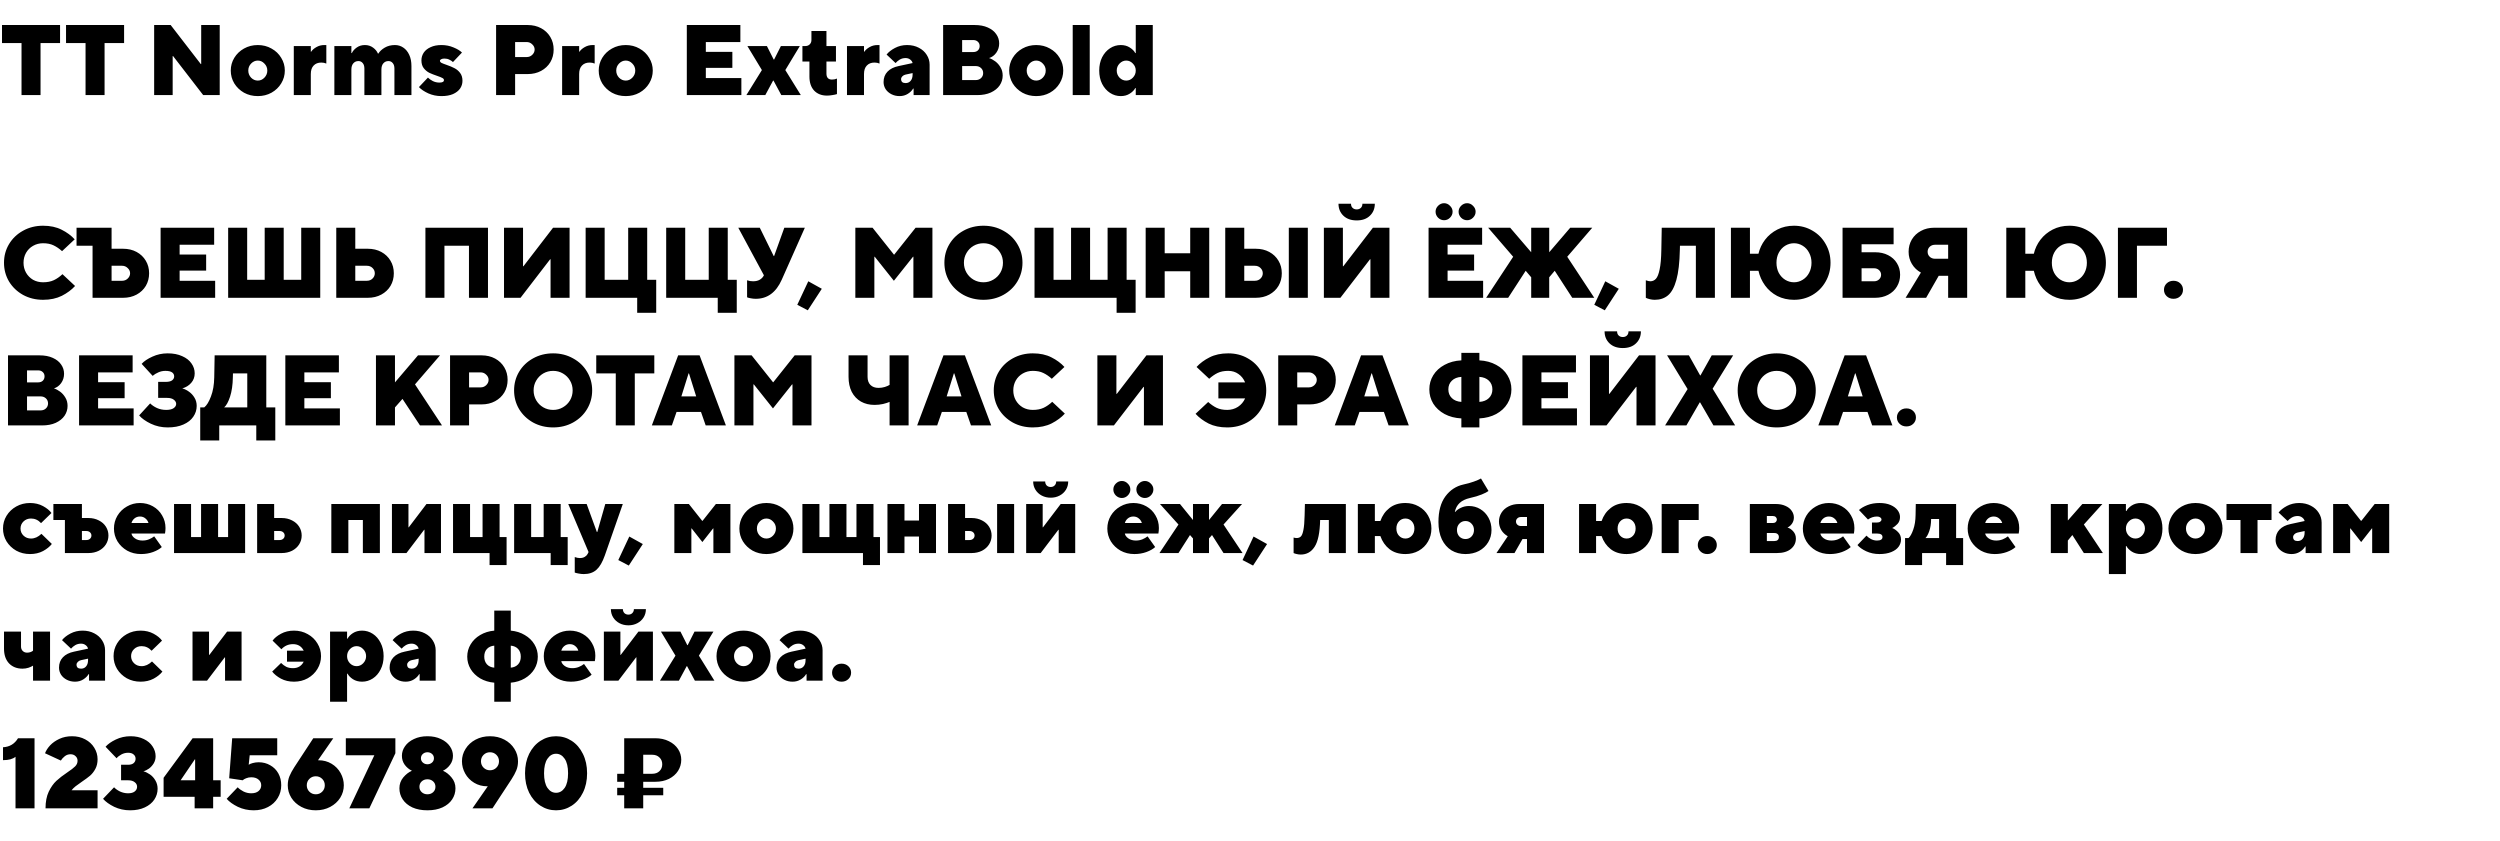
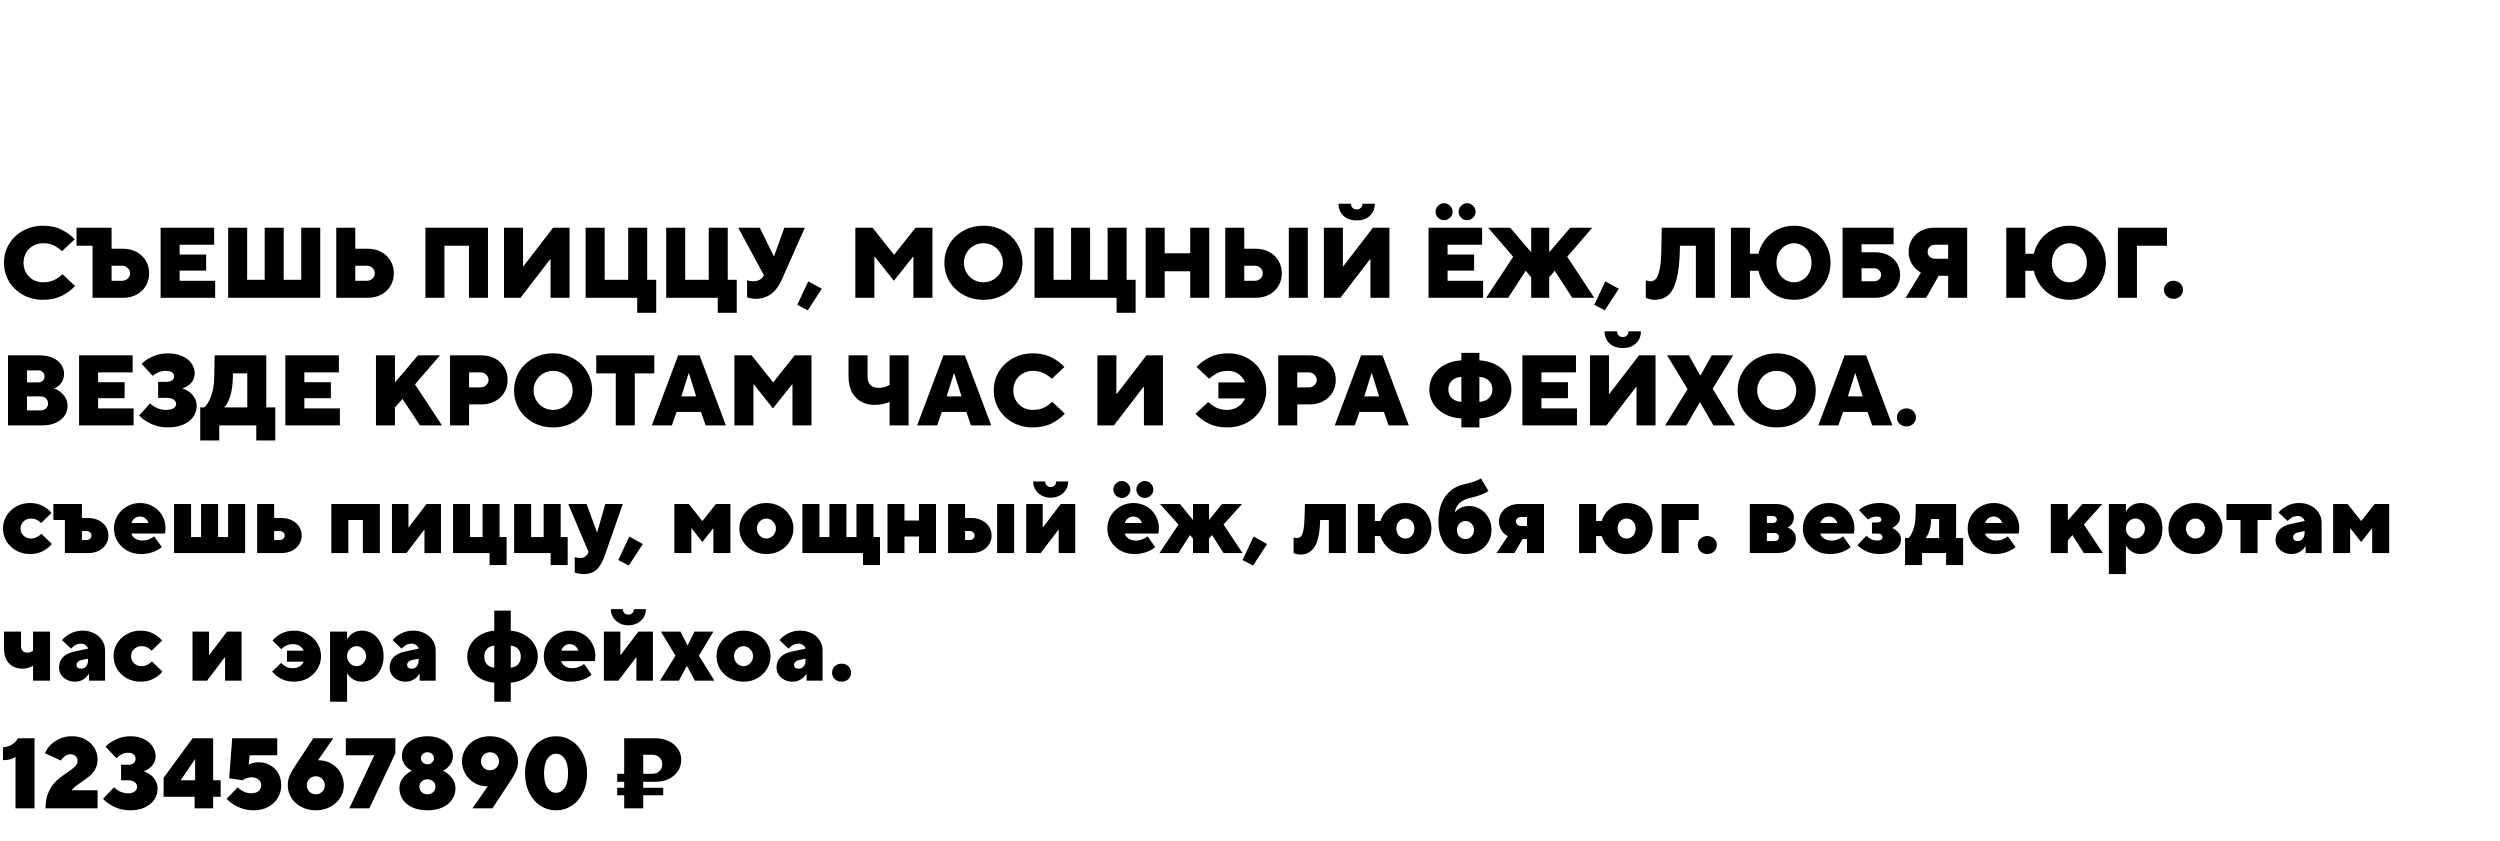
<svg xmlns="http://www.w3.org/2000/svg" width="999" height="336" viewBox="0 0 999 336" fill="none">
  <path d="M17.2 119.8C14.267 119.8 11.6 119.147 9.2 117.84C6.827 116.507 4.96 114.72 3.6 112.48C2.267 110.213 1.6 107.72 1.6 105C1.6 102.28 2.267 99.8 3.6 97.56C4.96 95.293 6.827 93.507 9.2 92.2C11.6 90.867 14.267 90.2 17.2 90.2C20.08 90.2 22.56 90.733 24.64 91.8C26.72 92.84 28.453 94.12 29.84 95.64L24.8 100.36C23.707 99.373 22.573 98.6 21.4 98.04C20.253 97.48 18.853 97.2 17.2 97.2C15.733 97.2 14.4 97.547 13.2 98.24C12.027 98.907 11.093 99.84 10.4 101.04C9.733 102.24 9.4 103.56 9.4 105C9.4 106.44 9.733 107.76 10.4 108.96C11.093 110.16 12.027 111.107 13.2 111.8C14.4 112.467 15.733 112.8 17.2 112.8C18.88 112.8 20.32 112.52 21.52 111.96C22.747 111.373 23.893 110.573 24.96 109.56L30 114.28C28.613 115.8 26.853 117.107 24.72 118.2C22.587 119.267 20.08 119.8 17.2 119.8ZM36.986 119V98.2H30.586V91H44.586V99.4H49.186C51.213 99.4 53.013 99.827 54.586 100.68C56.159 101.533 57.386 102.707 58.266 104.2C59.146 105.667 59.586 107.333 59.586 109.2C59.586 111.067 59.146 112.747 58.266 114.24C57.386 115.707 56.159 116.867 54.586 117.72C53.013 118.573 51.213 119 49.186 119H36.986ZM48.786 112.2C49.666 112.2 50.413 111.907 51.026 111.32C51.666 110.707 51.986 110 51.986 109.2C51.986 108.4 51.666 107.707 51.026 107.12C50.413 106.507 49.666 106.2 48.786 106.2H44.586V112.2H48.786ZM85.977 119H64.177V91H85.577V97.8H71.777V101.72H82.377V108.12H71.777V112.2H85.977V119ZM127.969 119H91.169V91H98.769V111.8H105.769V91H113.369V111.8H120.369V91H127.969V119ZM134.372 119V91H141.972V99.4H146.972C148.999 99.4 150.799 99.827 152.372 100.68C153.945 101.533 155.172 102.707 156.052 104.2C156.932 105.667 157.372 107.333 157.372 109.2C157.372 111.067 156.932 112.747 156.052 114.24C155.172 115.707 153.945 116.867 152.372 117.72C150.799 118.573 148.999 119 146.972 119H134.372ZM146.572 112.2C147.505 112.2 148.265 111.907 148.852 111.32C149.465 110.733 149.772 110.027 149.772 109.2C149.772 108.373 149.465 107.667 148.852 107.08C148.265 106.493 147.505 106.2 146.572 106.2H141.972V112.2H146.572ZM177.597 119H169.997V91H194.997V119H187.397V98.2H177.597V119ZM208.003 119H201.403V91H209.003V106.4H209.163L221.003 91H227.603V119H220.003V103.6H219.843L208.003 119ZM262.22 125H254.62V119H234.02V91H241.62V111.8H251.02V91H258.62V111.8H262.22V125ZM294.408 125H286.808V119H266.208V91H273.808V111.8H283.208V91H290.808V111.8H294.408V125ZM313.414 91H321.614L312.374 111.8C310.107 116.867 306.654 119.4 302.014 119.4C301.321 119.4 300.654 119.333 300.014 119.2C299.374 119.093 298.881 118.96 298.534 118.8V112C299.254 112.267 300.054 112.4 300.934 112.4C302.054 112.4 302.974 112.173 303.694 111.72C304.414 111.267 304.934 110.693 305.254 110L295.014 91H303.614L309.174 102.32H309.334L313.414 91ZM328.394 115.4L322.794 124L318.594 121.8L322.994 112.4L328.394 115.4ZM349.394 119H341.794V91H348.674L357.234 101.76H357.314L365.874 91H372.594V119H364.994V102.6H364.834L357.194 112.2L349.554 102.6H349.394V119ZM392.981 119.8C390.048 119.8 387.381 119.147 384.981 117.84C382.608 116.507 380.741 114.72 379.381 112.48C378.048 110.213 377.381 107.72 377.381 105C377.381 102.28 378.048 99.8 379.381 97.56C380.741 95.293 382.608 93.507 384.981 92.2C387.381 90.867 390.048 90.2 392.981 90.2C395.915 90.2 398.568 90.867 400.941 92.2C403.341 93.507 405.208 95.293 406.541 97.56C407.901 99.8 408.581 102.28 408.581 105C408.581 107.72 407.901 110.213 406.541 112.48C405.208 114.72 403.341 116.507 400.941 117.84C398.568 119.147 395.915 119.8 392.981 119.8ZM392.981 112.8C394.421 112.8 395.728 112.453 396.901 111.76C398.101 111.067 399.048 110.133 399.741 108.96C400.435 107.76 400.781 106.44 400.781 105C400.781 103.56 400.435 102.253 399.741 101.08C399.048 99.88 398.101 98.933 396.901 98.24C395.728 97.547 394.421 97.2 392.981 97.2C391.541 97.2 390.221 97.547 389.021 98.24C387.848 98.933 386.915 99.88 386.221 101.08C385.528 102.253 385.181 103.56 385.181 105C385.181 106.44 385.528 107.76 386.221 108.96C386.915 110.133 387.848 111.067 389.021 111.76C390.221 112.453 391.541 112.8 392.981 112.8ZM453.795 125H446.195V119H413.395V91H420.995V111.8H427.995V91H435.595V111.8H442.595V91H450.195V111.8H453.795V125ZM465.409 119H457.809V91H465.409V101.2H475.609V91H483.209V119H475.609V108.4H465.409V119ZM489.606 119V91H497.206V99.4H501.806C503.833 99.4 505.633 99.827 507.206 100.68C508.78 101.533 510.006 102.707 510.886 104.2C511.766 105.667 512.206 107.333 512.206 109.2C512.206 111.067 511.766 112.747 510.886 114.24C510.006 115.707 508.78 116.867 507.206 117.72C505.633 118.573 503.833 119 501.806 119H489.606ZM522.606 119H515.006V91H522.606V119ZM501.406 112.2C502.34 112.2 503.1 111.907 503.686 111.32C504.3 110.733 504.606 110.027 504.606 109.2C504.606 108.373 504.3 107.667 503.686 107.08C503.1 106.493 502.34 106.2 501.406 106.2H497.206V112.2H501.406ZM535.62 119H529.02V91H536.62V106.4H536.78L548.62 91H555.22V119H547.62V103.6H547.46L535.62 119ZM542.14 88.08C539.9 88.08 538.127 87.453 536.82 86.2C535.514 84.947 534.86 83.347 534.86 81.4H539.86C539.86 82.12 540.074 82.68 540.5 83.08C540.927 83.48 541.474 83.68 542.14 83.68C542.807 83.68 543.354 83.48 543.78 83.08C544.207 82.68 544.42 82.12 544.42 81.4H549.38C549.38 83.347 548.727 84.947 547.42 86.2C546.14 87.453 544.38 88.08 542.14 88.08ZM592.656 119H570.856V91H592.256V97.8H578.456V101.72H589.056V108.12H578.456V112.2H592.656V119ZM577.056 88C576.15 88 575.35 87.667 574.656 87C573.99 86.307 573.656 85.507 573.656 84.6C573.656 83.693 573.99 82.907 574.656 82.24C575.35 81.547 576.15 81.2 577.056 81.2C577.963 81.2 578.75 81.547 579.416 82.24C580.11 82.907 580.456 83.693 580.456 84.6C580.456 85.507 580.11 86.307 579.416 87C578.75 87.667 577.963 88 577.056 88ZM586.256 88C585.35 88 584.55 87.667 583.856 87C583.19 86.307 582.856 85.507 582.856 84.6C582.856 83.693 583.19 82.907 583.856 82.24C584.55 81.547 585.35 81.2 586.256 81.2C587.163 81.2 587.95 81.547 588.616 82.24C589.31 82.907 589.656 83.693 589.656 84.6C589.656 85.507 589.31 86.307 588.616 87C587.95 87.667 587.163 88 586.256 88ZM602.667 119H593.867L604.667 102.6L594.667 91H603.467L611.867 100.8V91H619.067V100.8L627.467 91H636.267L626.267 102.6L637.067 119H628.267L621.267 108.2L619.067 110.8V119H611.867V110.8L609.667 108.2L602.667 119ZM646.87 115.4L641.27 124L637.07 121.8L641.47 112.4L646.87 115.4ZM664.03 91H685.27V119H677.67V98.2H671.31L671.27 99.8C671.164 104.92 670.697 108.947 669.87 111.88C669.07 114.787 667.95 116.84 666.51 118.04C665.097 119.213 663.337 119.8 661.23 119.8C660.59 119.8 659.937 119.72 659.27 119.56C658.604 119.4 658.07 119.213 657.67 119V112C658.417 112.267 659.017 112.4 659.47 112.4C660.35 112.4 661.097 112.067 661.71 111.4C662.324 110.733 662.817 109.48 663.19 107.64C663.59 105.8 663.817 103.2 663.87 99.84L664.03 91ZM716.877 119.8C714.423 119.8 712.197 119.293 710.197 118.28C708.223 117.24 706.597 115.84 705.317 114.08C704.037 112.32 703.157 110.36 702.677 108.2H699.277V119H691.677V91H699.277V101.4H702.677C703.157 99.347 704.037 97.48 705.317 95.8C706.623 94.093 708.263 92.733 710.237 91.72C712.21 90.707 714.423 90.2 716.877 90.2C719.57 90.2 722.023 90.853 724.237 92.16C726.477 93.44 728.237 95.213 729.517 97.48C730.823 99.747 731.477 102.253 731.477 105C731.477 107.747 730.823 110.253 729.517 112.52C728.237 114.787 726.477 116.573 724.237 117.88C722.023 119.16 719.57 119.8 716.877 119.8ZM716.877 112.8C718.13 112.8 719.29 112.467 720.357 111.8C721.45 111.133 722.303 110.213 722.917 109.04C723.557 107.84 723.877 106.493 723.877 105C723.877 103.507 723.557 102.173 722.917 101C722.303 99.8 721.45 98.867 720.357 98.2C719.29 97.533 718.13 97.2 716.877 97.2C715.623 97.2 714.45 97.533 713.357 98.2C712.29 98.867 711.437 99.8 710.797 101C710.183 102.173 709.877 103.507 709.877 105C709.877 106.493 710.183 107.84 710.797 109.04C711.437 110.213 712.29 111.133 713.357 111.8C714.45 112.467 715.623 112.8 716.877 112.8ZM736.286 119V91H756.686V97.6H743.886V100.8H749.286C751.259 100.8 752.993 101.187 754.486 101.96C756.006 102.733 757.179 103.8 758.006 105.16C758.859 106.52 759.286 108.067 759.286 109.8C759.286 111.533 758.859 113.107 758.006 114.52C757.179 115.907 756.006 117 754.486 117.8C752.966 118.6 751.233 119 749.286 119H736.286ZM748.886 112.4C749.686 112.4 750.353 112.147 750.886 111.64C751.419 111.133 751.686 110.52 751.686 109.8C751.686 109.08 751.419 108.467 750.886 107.96C750.353 107.453 749.686 107.2 748.886 107.2H743.886V112.4H748.886ZM786.078 91V119H778.478V110.2H774.718L769.678 119H761.478L767.598 108.92C766.078 108.093 764.878 106.947 763.998 105.48C763.118 104.013 762.678 102.387 762.678 100.6C762.678 98.813 763.105 97.187 763.958 95.72C764.838 94.253 766.051 93.107 767.598 92.28C769.145 91.427 770.905 91 772.878 91H786.078ZM778.478 103.4V97.8H773.278C772.398 97.8 771.678 98.067 771.118 98.6C770.558 99.133 770.278 99.8 770.278 100.6C770.278 101.4 770.558 102.067 771.118 102.6C771.678 103.133 772.398 103.4 773.278 103.4H778.478ZM826.916 119.8C824.462 119.8 822.236 119.293 820.236 118.28C818.262 117.24 816.636 115.84 815.356 114.08C814.076 112.32 813.196 110.36 812.716 108.2H809.316V119H801.716V91H809.316V101.4H812.716C813.196 99.347 814.076 97.48 815.356 95.8C816.662 94.093 818.302 92.733 820.276 91.72C822.249 90.707 824.462 90.2 826.916 90.2C829.609 90.2 832.062 90.853 834.276 92.16C836.516 93.44 838.276 95.213 839.556 97.48C840.862 99.747 841.516 102.253 841.516 105C841.516 107.747 840.862 110.253 839.556 112.52C838.276 114.787 836.516 116.573 834.276 117.88C832.062 119.16 829.609 119.8 826.916 119.8ZM826.916 112.8C828.169 112.8 829.329 112.467 830.396 111.8C831.489 111.133 832.342 110.213 832.956 109.04C833.596 107.84 833.916 106.493 833.916 105C833.916 103.507 833.596 102.173 832.956 101C832.342 99.8 831.489 98.867 830.396 98.2C829.329 97.533 828.169 97.2 826.916 97.2C825.662 97.2 824.489 97.533 823.396 98.2C822.329 98.867 821.476 99.8 820.836 101C820.222 102.173 819.916 103.507 819.916 105C819.916 106.493 820.222 107.84 820.836 109.04C821.476 110.213 822.329 111.133 823.396 111.8C824.489 112.467 825.662 112.8 826.916 112.8ZM853.925 119H846.325V91H865.925V98.2H853.925V119ZM868.525 119.4C867.432 119.4 866.525 119.053 865.805 118.36C865.085 117.667 864.725 116.813 864.725 115.8C864.725 114.787 865.085 113.933 865.805 113.24C866.525 112.547 867.432 112.2 868.525 112.2C869.618 112.2 870.525 112.547 871.245 113.24C871.965 113.933 872.325 114.787 872.325 115.8C872.325 116.813 871.965 117.667 871.245 118.36C870.525 119.053 869.618 119.4 868.525 119.4ZM3.2 170V142H15.8C17.853 142 19.613 142.333 21.08 143C22.573 143.667 23.693 144.56 24.44 145.68C25.213 146.773 25.6 148 25.6 149.36C25.6 150.747 25.213 151.987 24.44 153.08C23.667 154.147 22.707 154.853 21.56 155.2C22.387 155.467 23.213 155.907 24.04 156.52C24.867 157.133 25.56 157.92 26.12 158.88C26.707 159.84 27 160.947 27 162.2C27 163.613 26.6 164.92 25.8 166.12C25 167.293 23.827 168.24 22.28 168.96C20.76 169.653 18.933 170 16.8 170H3.2ZM15.2 152.8C16 152.8 16.627 152.587 17.08 152.16C17.56 151.707 17.8 151.12 17.8 150.4C17.8 149.68 17.56 149.107 17.08 148.68C16.627 148.227 16 148 15.2 148H10.8V152.8H15.2ZM16.2 164C17.08 164 17.8 163.733 18.36 163.2C18.92 162.667 19.2 162 19.2 161.2C19.2 160.4 18.92 159.733 18.36 159.2C17.8 158.667 17.08 158.4 16.2 158.4H10.8V164H16.2ZM53.398 170H31.598V142H52.998V148.8H39.198V152.72H49.798V159.12H39.198V163.2H53.398V170ZM67 170.8C64.6 170.8 62.36 170.307 60.28 169.32C58.227 168.333 56.667 167.227 55.6 166L60 161.2C60.72 161.92 61.627 162.533 62.72 163.04C63.84 163.547 65.067 163.8 66.4 163.8C67.707 163.8 68.693 163.573 69.36 163.12C70.053 162.64 70.4 162.067 70.4 161.4C70.4 160.76 70.08 160.2 69.44 159.72C68.827 159.24 67.947 159 66.8 159H63.2V152.6H66.2C67.347 152.6 68.2 152.4 68.76 152C69.32 151.573 69.6 151.04 69.6 150.4C69.6 149.733 69.32 149.2 68.76 148.8C68.2 148.4 67.307 148.2 66.08 148.2C65.093 148.2 64.16 148.4 63.28 148.8C62.4 149.173 61.64 149.64 61 150.2L56.6 145.4C57.56 144.333 58.987 143.373 60.88 142.52C62.773 141.64 64.813 141.2 67 141.2C69.24 141.2 71.173 141.573 72.8 142.32C74.453 143.04 75.693 144.013 76.52 145.24C77.373 146.44 77.8 147.76 77.8 149.2C77.8 150.667 77.333 151.933 76.4 153C75.467 154.067 74.28 154.8 72.84 155.2C73.747 155.44 74.64 155.88 75.52 156.52C76.4 157.133 77.133 157.933 77.72 158.92C78.307 159.88 78.6 160.973 78.6 162.2C78.6 163.773 78.147 165.213 77.24 166.52C76.36 167.827 75.04 168.867 73.28 169.64C71.547 170.413 69.453 170.8 67 170.8ZM106.409 162.8H110.009V176H102.409V170H87.609V176H80.009V162.8H81.609C82.596 162.027 83.489 160.573 84.289 158.44C85.116 156.307 85.556 153.76 85.609 150.8L85.769 142H106.409V162.8ZM98.809 162.8V149.2H93.089L93.049 150.8C92.996 153.813 92.623 156.387 91.929 158.52C91.236 160.627 90.449 162.053 89.569 162.8H98.809ZM135.82 170H114.02V142H135.42V148.8H121.62V152.72H132.22V159.12H121.62V163.2H135.82V170ZM157.831 170H150.231V142H157.831V152.8L167.031 142H175.831L165.831 153.6L176.631 170H167.831L160.831 159.4L157.831 162.8V170ZM179.841 170V142H192.441C194.467 142 196.267 142.427 197.841 143.28C199.414 144.133 200.641 145.307 201.521 146.8C202.401 148.267 202.841 149.933 202.841 151.8C202.841 153.667 202.401 155.347 201.521 156.84C200.641 158.307 199.414 159.467 197.841 160.32C196.267 161.173 194.467 161.6 192.441 161.6H187.441V170H179.841ZM192.041 154.8C192.921 154.8 193.667 154.507 194.281 153.92C194.921 153.307 195.241 152.6 195.241 151.8C195.241 151 194.921 150.307 194.281 149.72C193.667 149.107 192.921 148.8 192.041 148.8H187.441V154.8H192.041ZM221.028 170.8C218.095 170.8 215.428 170.147 213.028 168.84C210.655 167.507 208.788 165.72 207.428 163.48C206.095 161.213 205.428 158.72 205.428 156C205.428 153.28 206.095 150.8 207.428 148.56C208.788 146.293 210.655 144.507 213.028 143.2C215.428 141.867 218.095 141.2 221.028 141.2C223.961 141.2 226.615 141.867 228.988 143.2C231.388 144.507 233.255 146.293 234.588 148.56C235.948 150.8 236.628 153.28 236.628 156C236.628 158.72 235.948 161.213 234.588 163.48C233.255 165.72 231.388 167.507 228.988 168.84C226.615 170.147 223.961 170.8 221.028 170.8ZM221.028 163.8C222.468 163.8 223.775 163.453 224.948 162.76C226.148 162.067 227.095 161.133 227.788 159.96C228.481 158.76 228.828 157.44 228.828 156C228.828 154.56 228.481 153.253 227.788 152.08C227.095 150.88 226.148 149.933 224.948 149.24C223.775 148.547 222.468 148.2 221.028 148.2C219.588 148.2 218.268 148.547 217.068 149.24C215.895 149.933 214.961 150.88 214.268 152.08C213.575 153.253 213.228 154.56 213.228 156C213.228 157.44 213.575 158.76 214.268 159.96C214.961 161.133 215.895 162.067 217.068 162.76C218.268 163.453 219.588 163.8 221.028 163.8ZM253.661 170H246.061V149.2H238.261V142H261.461V149.2H253.661V170ZM268.473 170H260.473L270.993 142H279.553L290.073 170H281.993L280.113 164.6H270.353L268.473 170ZM275.153 149.2L272.273 158.4H278.193L275.313 149.2H275.153ZM301.073 170H293.473V142H300.353L308.913 152.76H308.993L317.553 142H324.273V170H316.673V153.6H316.513L308.873 163.2L301.233 153.6H301.073V170ZM355.48 160.6C354.813 160.893 353.933 161.173 352.84 161.44C351.746 161.68 350.626 161.8 349.48 161.8C347.426 161.8 345.613 161.36 344.04 160.48C342.466 159.573 341.24 158.28 340.36 156.6C339.506 154.893 339.08 152.893 339.08 150.6V142H346.68V150.6C346.68 151.987 347.066 153.067 347.84 153.84C348.613 154.613 349.693 155 351.08 155C351.933 155 352.76 154.88 353.56 154.64C354.386 154.373 355.026 154.093 355.48 153.8V142H363.08V170H355.48V160.6ZM374.489 170H366.489L377.009 142H385.569L396.089 170H388.009L386.129 164.6H376.369L374.489 170ZM381.169 149.2L378.289 158.4H384.209L381.329 149.2H381.169ZM412.708 170.8C409.774 170.8 407.108 170.147 404.708 168.84C402.334 167.507 400.468 165.72 399.108 163.48C397.774 161.213 397.108 158.72 397.108 156C397.108 153.28 397.774 150.8 399.108 148.56C400.468 146.293 402.334 144.507 404.708 143.2C407.108 141.867 409.774 141.2 412.708 141.2C415.588 141.2 418.068 141.733 420.148 142.8C422.228 143.84 423.961 145.12 425.348 146.64L420.308 151.36C419.214 150.373 418.081 149.6 416.908 149.04C415.761 148.48 414.361 148.2 412.708 148.2C411.241 148.2 409.908 148.547 408.708 149.24C407.534 149.907 406.601 150.84 405.908 152.04C405.241 153.24 404.908 154.56 404.908 156C404.908 157.44 405.241 158.76 405.908 159.96C406.601 161.16 407.534 162.107 408.708 162.8C409.908 163.467 411.241 163.8 412.708 163.8C414.388 163.8 415.828 163.52 417.028 162.96C418.254 162.373 419.401 161.573 420.468 160.56L425.508 165.28C424.121 166.8 422.361 168.107 420.228 169.2C418.094 170.267 415.588 170.8 412.708 170.8ZM445.113 170H438.513V142H446.113V157.4H446.273L458.113 142H464.713V170H457.113V154.6H456.953L445.113 170ZM490.388 170.8C487.508 170.8 485.028 170.28 482.948 169.24C480.868 168.173 479.135 166.88 477.748 165.36L482.788 160.64C483.882 161.627 485.002 162.4 486.148 162.96C487.322 163.52 488.735 163.8 490.388 163.8C491.988 163.8 493.428 163.387 494.708 162.56C495.988 161.707 496.935 160.587 497.548 159.2H486.868V152.8H497.548C496.935 151.36 496.042 150.24 494.868 149.44C493.722 148.613 492.362 148.2 490.788 148.2C489.135 148.2 487.722 148.48 486.548 149.04C485.402 149.6 484.282 150.373 483.188 151.36L478.148 146.64C479.535 145.12 481.268 143.84 483.348 142.8C485.428 141.733 487.908 141.2 490.788 141.2C493.722 141.2 496.335 141.867 498.628 143.2C500.948 144.507 502.748 146.293 504.028 148.56C505.335 150.8 505.988 153.28 505.988 156C505.988 158.72 505.308 161.213 503.948 163.48C502.615 165.72 500.748 167.507 498.348 168.84C495.975 170.147 493.322 170.8 490.388 170.8ZM510.778 170V142H523.378C525.405 142 527.205 142.427 528.778 143.28C530.351 144.133 531.578 145.307 532.458 146.8C533.338 148.267 533.778 149.933 533.778 151.8C533.778 153.667 533.338 155.347 532.458 156.84C531.578 158.307 530.351 159.467 528.778 160.32C527.205 161.173 525.405 161.6 523.378 161.6H518.378V170H510.778ZM522.978 154.8C523.858 154.8 524.605 154.507 525.218 153.92C525.858 153.307 526.178 152.6 526.178 151.8C526.178 151 525.858 150.307 525.218 149.72C524.605 149.107 523.858 148.8 522.978 148.8H518.378V154.8H522.978ZM541.364 170H533.364L543.884 142H552.444L562.964 170H554.884L553.004 164.6H543.244L541.364 170ZM548.044 149.2L545.164 158.4H551.084L548.204 149.2H548.044ZM583.961 167.2C581.428 167.067 579.188 166.48 577.241 165.44C575.294 164.373 573.788 162.987 572.721 161.28C571.681 159.547 571.161 157.653 571.161 155.6C571.161 153.547 571.681 151.667 572.721 149.96C573.788 148.227 575.294 146.84 577.241 145.8C579.188 144.733 581.428 144.133 583.961 144V141H591.161V144C593.694 144.133 595.934 144.733 597.881 145.8C599.828 146.84 601.321 148.227 602.361 149.96C603.428 151.667 603.961 153.547 603.961 155.6C603.961 157.653 603.428 159.547 602.361 161.28C601.321 162.987 599.828 164.373 597.881 165.44C595.934 166.48 593.694 167.067 591.161 167.2V170.8H583.961V167.2ZM583.961 150.6C582.361 150.707 581.094 151.213 580.161 152.12C579.228 153.027 578.761 154.187 578.761 155.6C578.761 157.013 579.228 158.173 580.161 159.08C581.094 159.987 582.361 160.493 583.961 160.6V150.6ZM591.161 160.6C592.761 160.493 594.028 159.987 594.961 159.08C595.894 158.173 596.361 157.013 596.361 155.6C596.361 154.187 595.894 153.027 594.961 152.12C594.028 151.213 592.761 150.707 591.161 150.6V160.6ZM630.156 170H608.356V142H629.756V148.8H615.956V152.72H626.556V159.12H615.956V163.2H630.156V170ZM641.948 170H635.348V142H642.948V157.4H643.108L654.948 142H661.548V170H653.948V154.6H653.788L641.948 170ZM648.468 139.08C646.228 139.08 644.455 138.453 643.148 137.2C641.842 135.947 641.188 134.347 641.188 132.4H646.188C646.188 133.12 646.402 133.68 646.828 134.08C647.255 134.48 647.802 134.68 648.468 134.68C649.135 134.68 649.682 134.48 650.108 134.08C650.535 133.68 650.748 133.12 650.748 132.4H655.708C655.708 134.347 655.055 135.947 653.748 137.2C652.468 138.453 650.708 139.08 648.468 139.08ZM673.886 170H665.366L674.366 155.48L666.166 142H674.886L679.366 150H679.526L684.006 142H692.566L684.366 155.32L693.366 170H684.686L679.366 160.8H679.206L673.886 170ZM709.973 170.8C707.04 170.8 704.373 170.147 701.973 168.84C699.6 167.507 697.733 165.72 696.373 163.48C695.04 161.213 694.373 158.72 694.373 156C694.373 153.28 695.04 150.8 696.373 148.56C697.733 146.293 699.6 144.507 701.973 143.2C704.373 141.867 707.04 141.2 709.973 141.2C712.907 141.2 715.56 141.867 717.933 143.2C720.333 144.507 722.2 146.293 723.533 148.56C724.893 150.8 725.573 153.28 725.573 156C725.573 158.72 724.893 161.213 723.533 163.48C722.2 165.72 720.333 167.507 717.933 168.84C715.56 170.147 712.907 170.8 709.973 170.8ZM709.973 163.8C711.413 163.8 712.72 163.453 713.893 162.76C715.093 162.067 716.04 161.133 716.733 159.96C717.427 158.76 717.773 157.44 717.773 156C717.773 154.56 717.427 153.253 716.733 152.08C716.04 150.88 715.093 149.933 713.893 149.24C712.72 148.547 711.413 148.2 709.973 148.2C708.533 148.2 707.213 148.547 706.013 149.24C704.84 149.933 703.907 150.88 703.213 152.08C702.52 153.253 702.173 154.56 702.173 156C702.173 157.44 702.52 158.76 703.213 159.96C703.907 161.133 704.84 162.067 706.013 162.76C707.213 163.453 708.533 163.8 709.973 163.8ZM734.606 170H726.606L737.126 142H745.686L756.206 170H748.126L746.246 164.6H736.486L734.606 170ZM741.286 149.2L738.406 158.4H744.326L741.446 149.2H741.286ZM761.806 170.4C760.713 170.4 759.806 170.053 759.086 169.36C758.366 168.667 758.006 167.813 758.006 166.8C758.006 165.787 758.366 164.933 759.086 164.24C759.806 163.547 760.713 163.2 761.806 163.2C762.9 163.2 763.806 163.547 764.526 164.24C765.246 164.933 765.606 165.787 765.606 166.8C765.606 167.813 765.246 168.667 764.526 169.36C763.806 170.053 762.9 170.4 761.806 170.4ZM12 221.4C9.973 221.4 8.133 220.947 6.48 220.04C4.853 219.107 3.56 217.867 2.6 216.32C1.667 214.747 1.2 213.04 1.2 211.2C1.2 209.36 1.667 207.667 2.6 206.12C3.56 204.547 4.853 203.307 6.48 202.4C8.133 201.467 9.973 201 12 201C13.947 201 15.68 201.413 17.2 202.24C18.72 203.067 19.84 203.987 20.56 205L16.4 209.04C15.28 207.813 13.947 207.2 12.4 207.2C11.2 207.2 10.2 207.587 9.4 208.36C8.6 209.133 8.2 210.08 8.2 211.2C8.2 212.32 8.6 213.267 9.4 214.04C10.2 214.813 11.2 215.2 12.4 215.2C13.867 215.2 15.253 214.573 16.56 213.32L20.72 217.36C19.893 218.427 18.72 219.373 17.2 220.2C15.68 221 13.947 221.4 12 221.4ZM25.933 221V207.8H21.333V201.4H32.733V207H35.333C36.88 207 38.266 207.32 39.493 207.96C40.719 208.573 41.666 209.413 42.333 210.48C42.999 211.547 43.333 212.72 43.333 214C43.333 215.28 42.999 216.453 42.333 217.52C41.666 218.587 40.719 219.44 39.493 220.08C38.266 220.693 36.88 221 35.333 221H25.933ZM34.533 215.8C35.12 215.8 35.599 215.627 35.973 215.28C36.346 214.933 36.533 214.507 36.533 214C36.533 213.493 36.346 213.067 35.973 212.72C35.599 212.373 35.12 212.2 34.533 212.2H32.733V215.8H34.533ZM56.336 221.4C54.309 221.4 52.469 220.947 50.816 220.04C49.189 219.107 47.896 217.867 46.936 216.32C46.003 214.747 45.536 213.04 45.536 211.2C45.536 209.36 45.989 207.667 46.896 206.12C47.829 204.547 49.096 203.307 50.696 202.4C52.296 201.467 54.043 201 55.936 201C57.829 201 59.549 201.44 61.096 202.32C62.669 203.2 63.896 204.413 64.776 205.96C65.683 207.48 66.136 209.16 66.136 211C66.136 211.72 66.069 212.453 65.936 213.2H52.536C52.643 213.893 53.096 214.533 53.896 215.12C54.723 215.707 55.736 216 56.936 216C57.869 216 58.736 215.84 59.536 215.52C60.363 215.173 61.056 214.773 61.616 214.32L64.656 218.6C63.829 219.373 62.656 220.04 61.136 220.6C59.643 221.133 58.043 221.4 56.336 221.4ZM59.336 209C59.123 208.253 58.709 207.64 58.096 207.16C57.509 206.653 56.789 206.4 55.936 206.4C55.083 206.4 54.349 206.653 53.736 207.16C53.149 207.64 52.749 208.253 52.536 209H59.336ZM97.948 221H69.548V201.4H76.348V214.6H80.348V201.4H87.148V214.6H91.148V201.4H97.948V221ZM102.752 221V201.4H109.552V207H112.552C114.098 207 115.485 207.32 116.712 207.96C117.938 208.573 118.885 209.413 119.552 210.48C120.218 211.547 120.552 212.72 120.552 214C120.552 215.28 120.218 216.453 119.552 217.52C118.885 218.587 117.938 219.44 116.712 220.08C115.485 220.693 114.098 221 112.552 221H102.752ZM111.752 215.8C112.338 215.8 112.818 215.627 113.192 215.28C113.565 214.933 113.752 214.507 113.752 214C113.752 213.493 113.565 213.067 113.192 212.72C112.818 212.373 112.338 212.2 111.752 212.2H109.552V215.8H111.752ZM139.2 221H132.4V201.4H151.8V221H145V207.8H139.2V221ZM162.419 221H156.619V201.4H163.219V210.72H163.339L170.419 201.4H176.219V221H169.619V211.68H169.499L162.419 221ZM202.433 225.8H195.633V221H181.033V201.4H187.833V214.6H192.833V201.4H199.633V214.6H202.433V225.8ZM226.847 225.8H220.047V221H205.447V201.4H212.247V214.6H217.247V201.4H224.047V214.6H226.847V225.8ZM241.87 201.4H248.87L241.67 222C240.737 224.64 239.63 226.533 238.35 227.68C237.07 228.827 235.377 229.4 233.27 229.4C232.63 229.4 231.977 229.333 231.31 229.2C230.644 229.093 230.097 228.96 229.67 228.8V222.6C230.417 222.867 231.084 223 231.67 223C232.497 223 233.164 222.84 233.67 222.52C234.177 222.227 234.55 221.853 234.79 221.4L235.19 220.6L227.07 201.4H234.43L238.51 212.6H238.67L241.87 201.4ZM256.87 217.4L251.27 226L247.07 223.8L251.47 214.4L256.87 217.4ZM276.27 221H269.47V201.4H275.27L280.59 208.12H280.75L286.07 201.4H291.87V221H285.07V211.16H284.95L280.67 216.6L276.39 211.16H276.27V221ZM306.258 221.4C304.231 221.4 302.391 220.947 300.738 220.04C299.111 219.107 297.818 217.867 296.858 216.32C295.924 214.747 295.458 213.04 295.458 211.2C295.458 209.36 295.924 207.667 296.858 206.12C297.818 204.547 299.111 203.307 300.738 202.4C302.391 201.467 304.231 201 306.258 201C308.284 201 310.111 201.467 311.738 202.4C313.391 203.307 314.684 204.547 315.618 206.12C316.578 207.667 317.058 209.36 317.058 211.2C317.058 213.04 316.578 214.747 315.618 216.32C314.684 217.867 313.391 219.107 311.738 220.04C310.111 220.947 308.284 221.4 306.258 221.4ZM306.258 215.2C307.271 215.2 308.151 214.813 308.898 214.04C309.671 213.24 310.058 212.293 310.058 211.2C310.058 210.107 309.671 209.173 308.898 208.4C308.151 207.6 307.271 207.2 306.258 207.2C305.244 207.2 304.351 207.6 303.578 208.4C302.831 209.173 302.458 210.107 302.458 211.2C302.458 212.293 302.831 213.24 303.578 214.04C304.351 214.813 305.244 215.2 306.258 215.2ZM351.642 225.8H344.842V221H320.642V201.4H327.442V214.6H331.442V201.4H338.242V214.6H342.242V201.4H349.042V214.6H351.642V225.8ZM361.427 221H354.627V201.4H361.427V208H367.227V201.4H374.027V221H367.227V214.4H361.427V221ZM378.845 221V201.4H385.645V207H388.245C389.792 207 391.179 207.32 392.405 207.96C393.632 208.573 394.579 209.413 395.245 210.48C395.912 211.547 396.245 212.72 396.245 214C396.245 215.28 395.912 216.453 395.245 217.52C394.579 218.587 393.632 219.44 392.405 220.08C391.179 220.693 389.792 221 388.245 221H378.845ZM405.245 221H398.445V201.4H405.245V221ZM387.445 215.8C388.032 215.8 388.512 215.627 388.885 215.28C389.259 214.933 389.445 214.507 389.445 214C389.445 213.493 389.259 213.067 388.885 212.72C388.512 212.373 388.032 212.2 387.445 212.2H385.645V215.8H387.445ZM415.856 221H410.056V201.4H416.656V210.72H416.776L423.856 201.4H429.656V221H423.056V211.68H422.936L415.856 221ZM419.856 198.88C418.55 198.88 417.363 198.6 416.296 198.04C415.23 197.48 414.39 196.707 413.776 195.72C413.163 194.733 412.856 193.627 412.856 192.4H417.656C417.656 193.04 417.856 193.573 418.256 194C418.683 194.4 419.216 194.6 419.856 194.6C420.496 194.6 421.016 194.4 421.416 194C421.843 193.573 422.056 193.04 422.056 192.4H426.856C426.856 193.627 426.55 194.733 425.936 195.72C425.323 196.707 424.483 197.48 423.416 198.04C422.35 198.6 421.163 198.88 419.856 198.88ZM453.289 221.4C451.262 221.4 449.422 220.947 447.769 220.04C446.142 219.107 444.849 217.867 443.889 216.32C442.956 214.747 442.489 213.04 442.489 211.2C442.489 209.36 442.942 207.667 443.849 206.12C444.782 204.547 446.049 203.307 447.649 202.4C449.249 201.467 450.996 201 452.889 201C454.782 201 456.502 201.44 458.049 202.32C459.622 203.2 460.849 204.413 461.729 205.96C462.636 207.48 463.089 209.16 463.089 211C463.089 211.72 463.022 212.453 462.889 213.2H449.489C449.596 213.893 450.049 214.533 450.849 215.12C451.676 215.707 452.689 216 453.889 216C454.822 216 455.689 215.84 456.489 215.52C457.316 215.173 458.009 214.773 458.569 214.32L461.609 218.6C460.782 219.373 459.609 220.04 458.089 220.6C456.596 221.133 454.996 221.4 453.289 221.4ZM456.289 209C456.076 208.253 455.662 207.64 455.049 207.16C454.462 206.653 453.742 206.4 452.889 206.4C452.036 206.4 451.302 206.653 450.689 207.16C450.102 207.64 449.702 208.253 449.489 209H456.289ZM448.289 199C447.382 199 446.582 198.667 445.889 198C445.222 197.307 444.889 196.507 444.889 195.6C444.889 194.693 445.222 193.907 445.889 193.24C446.582 192.547 447.382 192.2 448.289 192.2C449.196 192.2 449.982 192.547 450.649 193.24C451.342 193.907 451.689 194.693 451.689 195.6C451.689 196.507 451.342 197.307 450.649 198C449.982 198.667 449.196 199 448.289 199ZM457.489 199C456.582 199 455.782 198.667 455.089 198C454.422 197.307 454.089 196.507 454.089 195.6C454.089 194.693 454.422 193.907 455.089 193.24C455.782 192.547 456.582 192.2 457.489 192.2C458.396 192.2 459.182 192.547 459.849 193.24C460.542 193.907 460.889 194.693 460.889 195.6C460.889 196.507 460.542 197.307 459.849 198C459.182 198.667 458.396 199 457.489 199ZM470.92 221H463.32L470.92 209.6L463.52 201.4H471.52L476.72 207.8V201.4H483.12V207.8L488.32 201.4H496.32L488.92 209.6L496.52 221H488.92L484.32 213.8L483.12 215.16V221H476.72V215.16L475.52 213.8L470.92 221ZM506.323 217.4L500.723 226L496.523 223.8L500.923 214.4L506.323 217.4ZM521.443 201.4H537.803V221H531.003V207.8H527.523V207.84C527.417 212.827 526.683 216.373 525.323 218.48C523.99 220.56 522.137 221.6 519.763 221.6C519.23 221.6 518.697 221.533 518.163 221.4C517.657 221.293 517.243 221.16 516.923 221V214.8C517.323 214.933 517.723 215 518.123 215C518.843 215 519.417 214.787 519.843 214.36C520.27 213.907 520.603 213.04 520.843 211.76C521.11 210.453 521.27 208.533 521.323 206L521.443 201.4ZM561.595 221.4C559.035 221.4 556.915 220.747 555.235 219.44C553.555 218.107 552.342 216.36 551.595 214.2H549.395V221H542.595V201.4H549.395V208.2H551.595C552.342 206.04 553.555 204.307 555.235 203C556.915 201.667 559.035 201 561.595 201C563.569 201 565.342 201.453 566.915 202.36C568.515 203.24 569.755 204.453 570.635 206C571.542 207.547 571.995 209.28 571.995 211.2C571.995 213.12 571.542 214.853 570.635 216.4C569.755 217.947 568.515 219.173 566.915 220.08C565.342 220.96 563.569 221.4 561.595 221.4ZM561.595 215.2C562.609 215.2 563.462 214.827 564.155 214.08C564.849 213.333 565.195 212.373 565.195 211.2C565.195 210.027 564.849 209.067 564.155 208.32C563.462 207.573 562.609 207.2 561.595 207.2C560.582 207.2 559.729 207.573 559.035 208.32C558.342 209.067 557.995 210.027 557.995 211.2C557.995 212.373 558.342 213.333 559.035 214.08C559.729 214.827 560.582 215.2 561.595 215.2ZM585.603 221.4C583.523 221.4 581.656 220.907 580.003 219.92C578.376 218.907 577.096 217.44 576.163 215.52C575.256 213.573 574.803 211.267 574.803 208.6C574.803 204.253 575.736 200.827 577.603 198.32C579.47 195.813 581.87 194.24 584.803 193.6C586.323 193.28 587.71 192.893 588.963 192.44C590.216 191.987 591.163 191.573 591.803 191.2L594.803 196.2C594.296 196.6 593.39 197.067 592.083 197.6C590.776 198.133 589.216 198.6 587.403 199C583.936 199.773 581.923 201.627 581.363 204.56L581.483 204.6C581.963 203.987 582.696 203.44 583.683 202.96C584.696 202.453 585.803 202.2 587.003 202.2C588.656 202.2 590.163 202.613 591.523 203.44C592.91 204.267 594.003 205.413 594.803 206.88C595.603 208.32 596.003 209.96 596.003 211.8C596.003 213.587 595.563 215.213 594.683 216.68C593.803 218.147 592.576 219.307 591.003 220.16C589.43 220.987 587.63 221.4 585.603 221.4ZM585.603 215.4C586.563 215.4 587.363 215.067 588.003 214.4C588.67 213.707 589.003 212.84 589.003 211.8C589.003 210.76 588.67 209.907 588.003 209.24C587.363 208.547 586.563 208.2 585.603 208.2C584.643 208.2 583.83 208.547 583.163 209.24C582.523 209.907 582.203 210.76 582.203 211.8C582.203 212.84 582.523 213.707 583.163 214.4C583.83 215.067 584.643 215.4 585.603 215.4ZM616.988 201.4V221H610.188V215.4H608.388L605.188 221H597.988L602.508 214.28C601.414 213.667 600.548 212.84 599.908 211.8C599.294 210.76 598.988 209.627 598.988 208.4C598.988 207.12 599.321 205.947 599.988 204.88C600.654 203.813 601.601 202.973 602.828 202.36C604.054 201.72 605.441 201.4 606.988 201.4H616.988ZM610.188 210.2V206.6H607.788C607.201 206.6 606.721 206.773 606.348 207.12C605.974 207.467 605.788 207.893 605.788 208.4C605.788 208.907 605.974 209.333 606.348 209.68C606.721 210.027 607.201 210.2 607.788 210.2H610.188ZM649.994 221.4C647.434 221.4 645.314 220.747 643.634 219.44C641.954 218.107 640.74 216.36 639.994 214.2H637.794V221H630.994V201.4H637.794V208.2H639.994C640.74 206.04 641.954 204.307 643.634 203C645.314 201.667 647.434 201 649.994 201C651.967 201 653.74 201.453 655.314 202.36C656.914 203.24 658.154 204.453 659.034 206C659.94 207.547 660.394 209.28 660.394 211.2C660.394 213.12 659.94 214.853 659.034 216.4C658.154 217.947 656.914 219.173 655.314 220.08C653.74 220.96 651.967 221.4 649.994 221.4ZM649.994 215.2C651.007 215.2 651.86 214.827 652.554 214.08C653.247 213.333 653.594 212.373 653.594 211.2C653.594 210.027 653.247 209.067 652.554 208.32C651.86 207.573 651.007 207.2 649.994 207.2C648.98 207.2 648.127 207.573 647.434 208.32C646.74 209.067 646.394 210.027 646.394 211.2C646.394 212.373 646.74 213.333 647.434 214.08C648.127 214.827 648.98 215.2 649.994 215.2ZM670.802 221H664.002V201.4H678.802V207.8H670.802V221ZM682.236 221.4C681.143 221.4 680.236 221.053 679.516 220.36C678.796 219.667 678.436 218.813 678.436 217.8C678.436 216.787 678.796 215.933 679.516 215.24C680.236 214.547 681.143 214.2 682.236 214.2C683.329 214.2 684.236 214.547 684.956 215.24C685.676 215.933 686.036 216.787 686.036 217.8C686.036 218.813 685.676 219.667 684.956 220.36C684.236 221.053 683.329 221.4 682.236 221.4ZM699.236 221V201.4H709.636C711.103 201.4 712.383 201.653 713.476 202.16C714.569 202.64 715.396 203.293 715.956 204.12C716.543 204.947 716.836 205.84 716.836 206.8C716.836 207.68 716.596 208.48 716.116 209.2C715.636 209.92 715.023 210.453 714.276 210.8C715.129 211.04 715.903 211.56 716.596 212.36C717.289 213.133 717.636 214.08 717.636 215.2C717.636 216.88 716.969 218.267 715.636 219.36C714.303 220.453 712.436 221 710.036 221H699.236ZM708.436 209C708.916 209 709.303 208.867 709.596 208.6C709.889 208.333 710.036 208 710.036 207.6C710.036 207.2 709.889 206.867 709.596 206.6C709.303 206.333 708.916 206.2 708.436 206.2H706.036V209H708.436ZM709.036 216.2C709.623 216.2 710.063 216.067 710.356 215.8C710.676 215.507 710.836 215.107 710.836 214.6C710.836 214.093 710.676 213.707 710.356 213.44C710.063 213.147 709.623 213 709.036 213H706.036V216.2H709.036ZM731.219 221.4C729.192 221.4 727.352 220.947 725.699 220.04C724.072 219.107 722.779 217.867 721.819 216.32C720.885 214.747 720.419 213.04 720.419 211.2C720.419 209.36 720.872 207.667 721.779 206.12C722.712 204.547 723.979 203.307 725.579 202.4C727.179 201.467 728.925 201 730.819 201C732.712 201 734.432 201.44 735.979 202.32C737.552 203.2 738.779 204.413 739.659 205.96C740.565 207.48 741.019 209.16 741.019 211C741.019 211.72 740.952 212.453 740.819 213.2H727.419C727.525 213.893 727.979 214.533 728.779 215.12C729.605 215.707 730.619 216 731.819 216C732.752 216 733.619 215.84 734.419 215.52C735.245 215.173 735.939 214.773 736.499 214.32L739.539 218.6C738.712 219.373 737.539 220.04 736.019 220.6C734.525 221.133 732.925 221.4 731.219 221.4ZM734.219 209C734.005 208.253 733.592 207.64 732.979 207.16C732.392 206.653 731.672 206.4 730.819 206.4C729.965 206.4 729.232 206.653 728.619 207.16C728.032 207.64 727.632 208.253 727.419 209H734.219ZM751.041 221.4C749.094 221.4 747.321 221.027 745.721 220.28C744.147 219.533 742.987 218.707 742.241 217.8L745.841 214.04C746.294 214.547 746.894 215 747.641 215.4C748.387 215.8 749.187 216 750.041 216C751.507 216 752.241 215.533 752.241 214.6C752.241 213.667 751.507 213.2 750.041 213.2H748.041V208.8H750.041C750.601 208.8 751.041 208.68 751.361 208.44C751.681 208.2 751.841 207.92 751.841 207.6C751.841 207.28 751.681 207 751.361 206.76C751.041 206.52 750.601 206.4 750.041 206.4C748.761 206.4 747.561 206.8 746.441 207.6L742.841 203.8C743.667 203.053 744.787 202.4 746.201 201.84C747.641 201.28 749.254 201 751.041 201C752.774 201 754.254 201.267 755.481 201.8C756.707 202.333 757.641 203.027 758.281 203.88C758.921 204.733 759.241 205.64 759.241 206.6C759.241 207.72 758.907 208.64 758.241 209.36C757.601 210.053 756.894 210.6 756.121 211C756.921 211.293 757.707 211.84 758.481 212.64C759.254 213.413 759.641 214.4 759.641 215.6C759.641 216.64 759.321 217.6 758.681 218.48C758.041 219.36 757.067 220.067 755.761 220.6C754.454 221.133 752.881 221.4 751.041 221.4ZM781.664 215H784.464V225.8H777.664V221H768.064V225.8H761.264V215H762.664C763.357 214.36 763.984 213.227 764.544 211.6C765.131 209.947 765.437 208.013 765.464 205.8L765.544 201.4H781.664V215ZM774.864 215V207.4H771.664V207.72C771.637 209.4 771.397 210.893 770.944 212.2C770.491 213.507 769.984 214.44 769.424 215H774.864ZM797.078 221.4C795.051 221.4 793.211 220.947 791.558 220.04C789.931 219.107 788.638 217.867 787.678 216.32C786.745 214.747 786.278 213.04 786.278 211.2C786.278 209.36 786.731 207.667 787.638 206.12C788.571 204.547 789.838 203.307 791.438 202.4C793.038 201.467 794.785 201 796.678 201C798.571 201 800.291 201.44 801.838 202.32C803.411 203.2 804.638 204.413 805.518 205.96C806.425 207.48 806.878 209.16 806.878 211C806.878 211.72 806.811 212.453 806.678 213.2H793.278C793.385 213.893 793.838 214.533 794.638 215.12C795.465 215.707 796.478 216 797.678 216C798.611 216 799.478 215.84 800.278 215.52C801.105 215.173 801.798 214.773 802.358 214.32L805.398 218.6C804.571 219.373 803.398 220.04 801.878 220.6C800.385 221.133 798.785 221.4 797.078 221.4ZM800.078 209C799.865 208.253 799.451 207.64 798.838 207.16C798.251 206.653 797.531 206.4 796.678 206.4C795.825 206.4 795.091 206.653 794.478 207.16C793.891 207.64 793.491 208.253 793.278 209H800.078ZM826.309 221H819.509V201.4H826.309V208L832.109 201.4H840.109L832.709 209.6L840.309 221H832.709L828.109 213.8L826.309 216V221ZM842.713 229.4V201.4H849.513V204.2H849.713C850.113 203.4 850.819 202.667 851.833 202C852.873 201.333 854.099 201 855.513 201C857.059 201 858.486 201.427 859.793 202.28C861.099 203.133 862.139 204.333 862.912 205.88C863.713 207.427 864.113 209.2 864.113 211.2C864.113 213.2 863.713 214.973 862.912 216.52C862.139 218.067 861.099 219.267 859.793 220.12C858.486 220.973 857.059 221.4 855.513 221.4C854.099 221.4 852.873 221.067 851.833 220.4C850.819 219.733 850.113 219 849.713 218.2H849.513V229.4H842.713ZM853.313 215.2C854.326 215.2 855.206 214.813 855.953 214.04C856.726 213.24 857.113 212.293 857.113 211.2C857.113 210.107 856.726 209.173 855.953 208.4C855.206 207.6 854.326 207.2 853.313 207.2C852.299 207.2 851.406 207.6 850.633 208.4C849.886 209.173 849.513 210.107 849.513 211.2C849.513 212.293 849.886 213.24 850.633 214.04C851.406 214.813 852.299 215.2 853.313 215.2ZM877.313 221.4C875.286 221.4 873.446 220.947 871.793 220.04C870.166 219.107 868.873 217.867 867.913 216.32C866.979 214.747 866.513 213.04 866.513 211.2C866.513 209.36 866.979 207.667 867.913 206.12C868.873 204.547 870.166 203.307 871.793 202.4C873.446 201.467 875.286 201 877.313 201C879.339 201 881.166 201.467 882.793 202.4C884.446 203.307 885.739 204.547 886.673 206.12C887.633 207.667 888.113 209.36 888.113 211.2C888.113 213.04 887.633 214.747 886.673 216.32C885.739 217.867 884.446 219.107 882.793 220.04C881.166 220.947 879.339 221.4 877.313 221.4ZM877.313 215.2C878.326 215.2 879.206 214.813 879.953 214.04C880.726 213.24 881.113 212.293 881.113 211.2C881.113 210.107 880.726 209.173 879.953 208.4C879.206 207.6 878.326 207.2 877.313 207.2C876.299 207.2 875.406 207.6 874.633 208.4C873.886 209.173 873.513 210.107 873.513 211.2C873.513 212.293 873.886 213.24 874.633 214.04C875.406 214.813 876.299 215.2 877.313 215.2ZM902.106 221H895.306V207.8H889.706V201.4H907.706V207.8H902.106V221ZM918.725 201C920.485 201 922.045 201.36 923.405 202.08C924.765 202.773 925.818 203.72 926.565 204.92C927.338 206.12 927.725 207.427 927.725 208.84V221H921.325V218.4H921.125C920.698 219.173 920.005 219.867 919.045 220.48C918.085 221.093 916.978 221.4 915.725 221.4C914.525 221.4 913.432 221.147 912.445 220.64C911.458 220.133 910.685 219.453 910.125 218.6C909.592 217.72 909.325 216.787 909.325 215.8C909.325 214.12 909.845 212.733 910.885 211.64C911.925 210.547 913.405 209.8 915.325 209.4L920.925 208.2C920.792 207.64 920.472 207.173 919.965 206.8C919.458 206.4 918.845 206.2 918.125 206.2C917.272 206.2 916.498 206.4 915.805 206.8C915.138 207.2 914.578 207.667 914.125 208.2L910.525 204.8C911.298 203.813 912.418 202.933 913.885 202.16C915.352 201.387 916.965 201 918.725 201ZM918.125 216.2C918.952 216.2 919.618 215.907 920.125 215.32C920.658 214.707 920.925 213.867 920.925 212.8V212.2L918.125 212.8C917.618 212.907 917.192 213.133 916.845 213.48C916.498 213.827 916.325 214.2 916.325 214.6C916.325 215.107 916.472 215.507 916.765 215.8C917.085 216.067 917.538 216.2 918.125 216.2ZM939.122 221H932.322V201.4H938.122L943.442 208.12H943.602L948.922 201.4H954.722V221H947.922V211.16H947.802L943.522 216.6L939.242 211.16H939.122V221ZM13.2 266C12.747 266.293 12.133 266.573 11.36 266.84C10.587 267.08 9.8 267.2 9 267.2C6.76 267.2 4.96 266.493 3.6 265.08C2.267 263.64 1.6 261.68 1.6 259.2V252.4H8.4V258.4C8.4 259.093 8.627 259.667 9.08 260.12C9.533 260.573 10.107 260.8 10.8 260.8C11.333 260.8 11.813 260.72 12.24 260.56C12.667 260.4 12.987 260.213 13.2 260V252.4H20V272H13.2V266ZM32.983 252C34.743 252 36.303 252.36 37.663 253.08C39.023 253.773 40.076 254.72 40.823 255.92C41.596 257.12 41.983 258.427 41.983 259.84V272H35.583V269.4H35.383C34.956 270.173 34.263 270.867 33.303 271.48C32.343 272.093 31.236 272.4 29.983 272.4C28.783 272.4 27.689 272.147 26.703 271.64C25.716 271.133 24.943 270.453 24.383 269.6C23.849 268.72 23.583 267.787 23.583 266.8C23.583 265.12 24.103 263.733 25.143 262.64C26.183 261.547 27.663 260.8 29.583 260.4L35.183 259.2C35.05 258.64 34.73 258.173 34.223 257.8C33.716 257.4 33.103 257.2 32.383 257.2C31.529 257.2 30.756 257.4 30.063 257.8C29.396 258.2 28.836 258.667 28.383 259.2L24.783 255.8C25.556 254.813 26.676 253.933 28.143 253.16C29.61 252.387 31.223 252 32.983 252ZM32.383 267.2C33.209 267.2 33.876 266.907 34.383 266.32C34.916 265.707 35.183 264.867 35.183 263.8V263.2L32.383 263.8C31.876 263.907 31.45 264.133 31.103 264.48C30.756 264.827 30.583 265.2 30.583 265.6C30.583 266.107 30.73 266.507 31.023 266.8C31.343 267.067 31.796 267.2 32.383 267.2ZM56.18 272.4C54.153 272.4 52.313 271.947 50.66 271.04C49.033 270.107 47.74 268.867 46.78 267.32C45.846 265.747 45.38 264.04 45.38 262.2C45.38 260.36 45.846 258.667 46.78 257.12C47.74 255.547 49.033 254.307 50.66 253.4C52.313 252.467 54.153 252 56.18 252C58.126 252 59.86 252.413 61.38 253.24C62.9 254.067 64.02 254.987 64.74 256L60.58 260.04C59.46 258.813 58.126 258.2 56.58 258.2C55.38 258.2 54.38 258.587 53.58 259.36C52.78 260.133 52.38 261.08 52.38 262.2C52.38 263.32 52.78 264.267 53.58 265.04C54.38 265.813 55.38 266.2 56.58 266.2C58.046 266.2 59.433 265.573 60.74 264.32L64.9 268.36C64.073 269.427 62.9 270.373 61.38 271.2C59.86 272 58.126 272.4 56.18 272.4ZM82.731 272H76.931V252.4H83.531V261.72H83.651L90.731 252.4H96.531V272H89.931V262.68H89.811L82.731 272ZM117.484 272.4C115.537 272.4 113.804 272 112.284 271.2C110.764 270.373 109.591 269.427 108.764 268.36L112.324 264.92C112.964 265.56 113.644 266.067 114.364 266.44C115.111 266.813 116.017 267 117.084 267C119.057 267 120.484 266.133 121.364 264.4H114.684V260H121.364C120.484 258.267 119.057 257.4 117.084 257.4C115.244 257.4 113.697 258.08 112.444 259.44L108.924 256C109.644 254.987 110.764 254.067 112.284 253.24C113.804 252.413 115.537 252 117.484 252C119.511 252 121.337 252.467 122.964 253.4C124.617 254.307 125.911 255.547 126.844 257.12C127.804 258.667 128.284 260.36 128.284 262.2C128.284 264.04 127.804 265.747 126.844 267.32C125.911 268.867 124.617 270.107 122.964 271.04C121.337 271.947 119.511 272.4 117.484 272.4ZM131.892 280.4V252.4H138.692V255.2H138.892C139.292 254.4 139.999 253.667 141.012 253C142.052 252.333 143.279 252 144.692 252C146.239 252 147.666 252.427 148.972 253.28C150.279 254.133 151.319 255.333 152.092 256.88C152.892 258.427 153.292 260.2 153.292 262.2C153.292 264.2 152.892 265.973 152.092 267.52C151.319 269.067 150.279 270.267 148.972 271.12C147.666 271.973 146.239 272.4 144.692 272.4C143.279 272.4 142.052 272.067 141.012 271.4C139.999 270.733 139.292 270 138.892 269.2H138.692V280.4H131.892ZM142.492 266.2C143.506 266.2 144.386 265.813 145.132 265.04C145.906 264.24 146.292 263.293 146.292 262.2C146.292 261.107 145.906 260.173 145.132 259.4C144.386 258.6 143.506 258.2 142.492 258.2C141.479 258.2 140.586 258.6 139.812 259.4C139.066 260.173 138.692 261.107 138.692 262.2C138.692 263.293 139.066 264.24 139.812 265.04C140.586 265.813 141.479 266.2 142.492 266.2ZM165.092 252C166.852 252 168.412 252.36 169.772 253.08C171.132 253.773 172.186 254.72 172.932 255.92C173.706 257.12 174.092 258.427 174.092 259.84V272H167.692V269.4H167.492C167.066 270.173 166.372 270.867 165.412 271.48C164.452 272.093 163.346 272.4 162.092 272.4C160.892 272.4 159.799 272.147 158.812 271.64C157.826 271.133 157.052 270.453 156.492 269.6C155.959 268.72 155.692 267.787 155.692 266.8C155.692 265.12 156.212 263.733 157.252 262.64C158.292 261.547 159.772 260.8 161.692 260.4L167.292 259.2C167.159 258.64 166.839 258.173 166.332 257.8C165.826 257.4 165.212 257.2 164.492 257.2C163.639 257.2 162.866 257.4 162.172 257.8C161.506 258.2 160.946 258.667 160.492 259.2L156.892 255.8C157.666 254.813 158.786 253.933 160.252 253.16C161.719 252.387 163.332 252 165.092 252ZM164.492 267.2C165.319 267.2 165.986 266.907 166.492 266.32C167.026 265.707 167.292 264.867 167.292 263.8V263.2L164.492 263.8C163.986 263.907 163.559 264.133 163.212 264.48C162.866 264.827 162.692 265.2 162.692 265.6C162.692 266.107 162.839 266.507 163.132 266.8C163.452 267.067 163.906 267.2 164.492 267.2ZM197.508 272.8C195.401 272.613 193.521 272.04 191.868 271.08C190.241 270.093 188.974 268.853 188.068 267.36C187.161 265.84 186.708 264.187 186.708 262.4C186.708 260.613 187.161 258.973 188.068 257.48C188.974 255.96 190.241 254.72 191.868 253.76C193.521 252.773 195.401 252.187 197.508 252V244H204.108V252C206.214 252.187 208.081 252.773 209.708 253.76C211.361 254.72 212.641 255.96 213.548 257.48C214.454 258.973 214.908 260.613 214.908 262.4C214.908 264.187 214.454 265.84 213.548 267.36C212.641 268.853 211.361 270.093 209.708 271.08C208.081 272.04 206.214 272.613 204.108 272.8V280.4H197.508V272.8ZM197.508 258C196.281 258.107 195.308 258.547 194.588 259.32C193.868 260.067 193.508 261.093 193.508 262.4C193.508 263.653 193.868 264.68 194.588 265.48C195.308 266.253 196.281 266.693 197.508 266.8V258ZM204.108 266.8C205.334 266.693 206.308 266.253 207.028 265.48C207.748 264.707 208.108 263.68 208.108 262.4C208.108 261.12 207.748 260.093 207.028 259.32C206.308 258.547 205.334 258.107 204.108 258V266.8ZM228.094 272.4C226.067 272.4 224.227 271.947 222.574 271.04C220.947 270.107 219.654 268.867 218.694 267.32C217.76 265.747 217.294 264.04 217.294 262.2C217.294 260.36 217.747 258.667 218.654 257.12C219.587 255.547 220.854 254.307 222.454 253.4C224.054 252.467 225.8 252 227.694 252C229.587 252 231.307 252.44 232.854 253.32C234.427 254.2 235.654 255.413 236.534 256.96C237.44 258.48 237.894 260.16 237.894 262C237.894 262.72 237.827 263.453 237.694 264.2H224.294C224.4 264.893 224.854 265.533 225.654 266.12C226.48 266.707 227.494 267 228.694 267C229.627 267 230.494 266.84 231.294 266.52C232.12 266.173 232.814 265.773 233.374 265.32L236.414 269.6C235.587 270.373 234.414 271.04 232.894 271.6C231.4 272.133 229.8 272.4 228.094 272.4ZM231.094 260C230.88 259.253 230.467 258.64 229.854 258.16C229.267 257.653 228.547 257.4 227.694 257.4C226.84 257.4 226.107 257.653 225.494 258.16C224.907 258.64 224.507 259.253 224.294 260H231.094ZM247.106 272H241.306V252.4H247.906V261.72H248.026L255.106 252.4H260.906V272H254.306V262.68H254.186L247.106 272ZM251.106 249.88C249.8 249.88 248.613 249.6 247.546 249.04C246.48 248.48 245.64 247.707 245.026 246.72C244.413 245.733 244.106 244.627 244.106 243.4H248.906C248.906 244.04 249.106 244.573 249.506 245C249.933 245.4 250.466 245.6 251.106 245.6C251.746 245.6 252.266 245.4 252.666 245C253.093 244.573 253.306 244.04 253.306 243.4H258.106C258.106 244.627 257.8 245.733 257.186 246.72C256.573 247.707 255.733 248.48 254.666 249.04C253.6 249.6 252.413 249.88 251.106 249.88ZM271.28 272H263.72L269.92 262L264.12 252.4H271.92L274.64 257.8H274.8L277.52 252.4H285.08L279.28 262L285.48 272H277.68L274.56 266.2H274.4L271.28 272ZM297.117 272.4C295.091 272.4 293.251 271.947 291.597 271.04C289.971 270.107 288.677 268.867 287.717 267.32C286.784 265.747 286.317 264.04 286.317 262.2C286.317 260.36 286.784 258.667 287.717 257.12C288.677 255.547 289.971 254.307 291.597 253.4C293.251 252.467 295.091 252 297.117 252C299.144 252 300.971 252.467 302.597 253.4C304.251 254.307 305.544 255.547 306.477 257.12C307.437 258.667 307.917 260.36 307.917 262.2C307.917 264.04 307.437 265.747 306.477 267.32C305.544 268.867 304.251 270.107 302.597 271.04C300.971 271.947 299.144 272.4 297.117 272.4ZM297.117 266.2C298.131 266.2 299.011 265.813 299.757 265.04C300.531 264.24 300.917 263.293 300.917 262.2C300.917 261.107 300.531 260.173 299.757 259.4C299.011 258.6 298.131 258.2 297.117 258.2C296.104 258.2 295.211 258.6 294.437 259.4C293.691 260.173 293.317 261.107 293.317 262.2C293.317 263.293 293.691 264.24 294.437 265.04C295.211 265.813 296.104 266.2 297.117 266.2ZM319.702 252C321.462 252 323.022 252.36 324.382 253.08C325.742 253.773 326.795 254.72 327.542 255.92C328.315 257.12 328.702 258.427 328.702 259.84V272H322.302V269.4H322.102C321.675 270.173 320.982 270.867 320.022 271.48C319.062 272.093 317.955 272.4 316.702 272.4C315.502 272.4 314.408 272.147 313.422 271.64C312.435 271.133 311.662 270.453 311.102 269.6C310.568 268.72 310.302 267.787 310.302 266.8C310.302 265.12 310.822 263.733 311.862 262.64C312.902 261.547 314.382 260.8 316.302 260.4L321.902 259.2C321.768 258.64 321.448 258.173 320.942 257.8C320.435 257.4 319.822 257.2 319.102 257.2C318.248 257.2 317.475 257.4 316.782 257.8C316.115 258.2 315.555 258.667 315.102 259.2L311.502 255.8C312.275 254.813 313.395 253.933 314.862 253.16C316.328 252.387 317.942 252 319.702 252ZM319.102 267.2C319.928 267.2 320.595 266.907 321.102 266.32C321.635 265.707 321.902 264.867 321.902 263.8V263.2L319.102 263.8C318.595 263.907 318.168 264.133 317.822 264.48C317.475 264.827 317.302 265.2 317.302 265.6C317.302 266.107 317.448 266.507 317.742 266.8C318.062 267.067 318.515 267.2 319.102 267.2ZM336.298 272.4C335.205 272.4 334.298 272.053 333.578 271.36C332.858 270.667 332.498 269.813 332.498 268.8C332.498 267.787 332.858 266.933 333.578 266.24C334.298 265.547 335.205 265.2 336.298 265.2C337.392 265.2 338.298 265.547 339.018 266.24C339.738 266.933 340.098 267.787 340.098 268.8C340.098 269.813 339.738 270.667 339.018 271.36C338.298 272.053 337.392 272.4 336.298 272.4ZM6.2 302.4C5.133 303.307 3.467 303.76 1.2 303.76V298.6C3.84 298.467 5.84 297.267 7.2 295H13.8V323H6.2V302.4ZM18.192 323C18.192 320.387 18.619 318.173 19.472 316.36C20.352 314.547 21.366 313.107 22.512 312.04C23.659 310.973 25.125 309.84 26.912 308.64C28.352 307.68 29.392 306.88 30.032 306.24C30.672 305.6 30.992 304.853 30.992 304C30.992 303.253 30.726 302.64 30.192 302.16C29.686 301.653 29.019 301.4 28.192 301.4C27.312 301.4 26.539 301.667 25.872 302.2C25.232 302.707 24.712 303.28 24.312 303.92L17.992 301C18.392 299.933 19.072 298.88 20.032 297.84C21.019 296.8 22.259 295.933 23.752 295.24C25.245 294.547 26.925 294.2 28.792 294.2C30.739 294.2 32.486 294.613 34.032 295.44C35.605 296.267 36.819 297.387 37.672 298.8C38.552 300.213 38.992 301.747 38.992 303.4C38.992 304.867 38.699 306.147 38.112 307.24C37.526 308.333 36.819 309.24 35.992 309.96C35.166 310.653 34.045 311.48 32.632 312.44C31.645 313.107 30.832 313.693 30.192 314.2C29.552 314.707 29.019 315.24 28.592 315.8H38.992V323H18.192ZM51.981 323.8C49.715 323.8 47.595 323.333 45.621 322.4C43.675 321.44 42.195 320.373 41.181 319.2L45.581 314.6C46.141 315.213 46.928 315.773 47.941 316.28C48.981 316.76 50.061 317 51.181 317C52.328 317 53.208 316.76 53.821 316.28C54.461 315.773 54.781 315.147 54.781 314.4C54.781 313.653 54.461 313.04 53.821 312.56C53.208 312.053 52.328 311.8 51.181 311.8H48.381V305.6H51.181C52.141 305.6 52.875 305.387 53.381 304.96C53.915 304.507 54.181 303.92 54.181 303.2C54.181 302.48 53.915 301.907 53.381 301.48C52.875 301.027 52.141 300.8 51.181 300.8C50.248 300.8 49.355 301.027 48.501 301.48C47.675 301.933 47.035 302.44 46.581 303L42.181 298.4C43.115 297.333 44.475 296.373 46.261 295.52C48.075 294.64 50.048 294.2 52.181 294.2C54.181 294.2 55.941 294.573 57.461 295.32C58.981 296.04 60.141 297.013 60.941 298.24C61.768 299.467 62.181 300.787 62.181 302.2C62.181 303.24 61.928 304.187 61.421 305.04C60.915 305.867 60.288 306.56 59.541 307.12C58.795 307.653 58.048 308.013 57.301 308.2C58.181 308.44 59.061 308.867 59.941 309.48C60.821 310.093 61.541 310.893 62.101 311.88C62.688 312.867 62.981 313.973 62.981 315.2C62.981 316.747 62.541 318.187 61.661 319.52C60.781 320.827 59.515 321.867 57.861 322.64C56.208 323.413 54.248 323.8 51.981 323.8ZM85.175 323H77.775V318.4H65.375V310.8L76.975 295H85.175V311.8H88.175V318.4H85.175V323ZM77.855 303.44L72.175 311.8H77.975V303.44H77.855ZM101.38 323.8C99.113 323.8 96.993 323.333 95.02 322.4C93.073 321.44 91.593 320.373 90.58 319.2L94.98 314.6C95.54 315.213 96.313 315.773 97.3 316.28C98.286 316.76 99.313 317 100.38 317C101.633 317 102.606 316.707 103.3 316.12C104.02 315.507 104.38 314.733 104.38 313.8C104.38 312.867 104.02 312.107 103.3 311.52C102.606 310.907 101.633 310.6 100.38 310.6C99.66 310.6 98.98 310.733 98.34 311C97.726 311.24 97.273 311.507 96.98 311.8L91.58 311L92.78 295H110.78V301.8H99.78L99.38 305.6C99.726 305.333 100.26 305.107 100.98 304.92C101.726 304.707 102.526 304.6 103.38 304.6C105.086 304.6 106.62 305 107.98 305.8C109.366 306.573 110.446 307.653 111.22 309.04C111.993 310.427 112.38 312.013 112.38 313.8C112.38 315.667 111.913 317.36 110.98 318.88C110.073 320.4 108.78 321.6 107.1 322.48C105.446 323.36 103.54 323.8 101.38 323.8ZM127.309 303.8C129.229 303.8 130.962 304.267 132.509 305.2C134.056 306.133 135.256 307.373 136.109 308.92C136.962 310.467 137.389 312.093 137.389 313.8C137.389 315.587 136.909 317.253 135.949 318.8C134.989 320.32 133.656 321.533 131.949 322.44C130.242 323.347 128.322 323.8 126.189 323.8C124.056 323.8 122.136 323.347 120.429 322.44C118.722 321.533 117.389 320.32 116.429 318.8C115.469 317.253 114.989 315.587 114.989 313.8C114.989 312.467 115.216 311.253 115.669 310.16C116.122 309.067 116.762 307.88 117.589 306.6L125.189 295H133.189L127.069 303.8H127.309ZM126.189 317.4C127.202 317.4 128.056 317.053 128.749 316.36C129.442 315.667 129.789 314.813 129.789 313.8C129.789 312.787 129.442 311.933 128.749 311.24C128.056 310.547 127.202 310.2 126.189 310.2C125.176 310.2 124.322 310.547 123.629 311.24C122.936 311.933 122.589 312.787 122.589 313.8C122.589 314.813 122.936 315.667 123.629 316.36C124.322 317.053 125.176 317.4 126.189 317.4ZM147.592 323H139.592L149.592 301.8H138.192V295H157.992V301L147.592 323ZM170.803 323.8C168.483 323.8 166.47 323.413 164.763 322.64C163.083 321.84 161.803 320.773 160.923 319.44C160.043 318.107 159.603 316.627 159.603 315C159.603 313.347 160.123 311.893 161.163 310.64C162.23 309.387 163.376 308.507 164.603 308C163.456 307.44 162.496 306.64 161.723 305.6C160.976 304.56 160.603 303.36 160.603 302C160.603 300.64 161.016 299.373 161.843 298.2C162.67 297 163.856 296.04 165.403 295.32C166.95 294.573 168.75 294.2 170.803 294.2C172.856 294.2 174.656 294.573 176.203 295.32C177.75 296.04 178.936 297 179.763 298.2C180.59 299.373 181.003 300.64 181.003 302C181.003 303.36 180.616 304.56 179.843 305.6C179.096 306.64 178.15 307.44 177.003 308C178.23 308.507 179.363 309.387 180.403 310.64C181.47 311.893 182.003 313.347 182.003 315C182.003 316.627 181.563 318.107 180.683 319.44C179.803 320.773 178.51 321.84 176.803 322.64C175.123 323.413 173.123 323.8 170.803 323.8ZM170.803 305.4C171.523 305.4 172.136 305.173 172.643 304.72C173.15 304.267 173.403 303.693 173.403 303C173.403 302.307 173.15 301.733 172.643 301.28C172.136 300.827 171.523 300.6 170.803 300.6C170.083 300.6 169.47 300.827 168.963 301.28C168.456 301.733 168.203 302.307 168.203 303C168.203 303.693 168.456 304.267 168.963 304.72C169.47 305.173 170.083 305.4 170.803 305.4ZM170.803 317.4C171.71 317.4 172.47 317.12 173.083 316.56C173.696 316 174.003 315.28 174.003 314.4C174.003 313.52 173.696 312.8 173.083 312.24C172.47 311.68 171.71 311.4 170.803 311.4C169.896 311.4 169.136 311.68 168.523 312.24C167.91 312.8 167.603 313.52 167.603 314.4C167.603 315.28 167.91 316 168.523 316.56C169.136 317.12 169.896 317.4 170.803 317.4ZM195.798 294.2C197.932 294.2 199.852 294.653 201.558 295.56C203.265 296.467 204.598 297.693 205.558 299.24C206.518 300.76 206.998 302.413 206.998 304.2C206.998 305.533 206.772 306.747 206.318 307.84C205.865 308.933 205.225 310.12 204.398 311.4L196.798 323H188.798L194.918 314.2H194.678C192.758 314.2 191.025 313.733 189.478 312.8C187.932 311.867 186.732 310.627 185.878 309.08C185.025 307.533 184.598 305.907 184.598 304.2C184.598 302.413 185.078 300.76 186.038 299.24C186.998 297.693 188.332 296.467 190.038 295.56C191.745 294.653 193.665 294.2 195.798 294.2ZM195.798 307.8C196.812 307.8 197.665 307.453 198.358 306.76C199.052 306.067 199.398 305.213 199.398 304.2C199.398 303.187 199.052 302.333 198.358 301.64C197.665 300.947 196.812 300.6 195.798 300.6C194.785 300.6 193.932 300.947 193.238 301.64C192.545 302.333 192.198 303.187 192.198 304.2C192.198 305.213 192.545 306.067 193.238 306.76C193.932 307.453 194.785 307.8 195.798 307.8ZM222.203 323.8C219.936 323.8 217.856 323.187 215.963 321.96C214.07 320.733 212.563 319 211.443 316.76C210.35 314.52 209.803 311.933 209.803 309C209.803 306.067 210.35 303.48 211.443 301.24C212.563 299 214.07 297.267 215.963 296.04C217.856 294.813 219.936 294.2 222.203 294.2C224.47 294.2 226.55 294.813 228.443 296.04C230.336 297.267 231.83 299 232.923 301.24C234.043 303.48 234.603 306.067 234.603 309C234.603 311.933 234.043 314.52 232.923 316.76C231.83 319 230.336 320.733 228.443 321.96C226.55 323.187 224.47 323.8 222.203 323.8ZM222.203 316.8C223.59 316.8 224.736 316.147 225.643 314.84C226.55 313.507 227.003 311.56 227.003 309C227.003 306.44 226.55 304.507 225.643 303.2C224.736 301.867 223.59 301.2 222.203 301.2C220.816 301.2 219.67 301.867 218.763 303.2C217.856 304.507 217.403 306.44 217.403 309C217.403 311.56 217.856 313.507 218.763 314.84C219.67 316.147 220.816 316.8 222.203 316.8ZM257.03 312.4V314.8H265.03V317.8H257.03V323H249.43V317.8H246.63V314.8H249.43V312.4H246.63V309.2H249.43V295H261.83C263.91 295 265.736 295.4 267.31 296.2C268.883 296.973 270.096 298.013 270.95 299.32C271.803 300.627 272.23 302.053 272.23 303.6C272.23 305.2 271.803 306.68 270.95 308.04C270.096 309.373 268.883 310.44 267.31 311.24C265.736 312.013 263.91 312.4 261.83 312.4H257.03ZM257.03 301.6V309.2H260.63C261.83 309.2 262.79 308.853 263.51 308.16C264.256 307.44 264.63 306.52 264.63 305.4C264.63 304.28 264.256 303.373 263.51 302.68C262.79 301.96 261.83 301.6 260.63 301.6H257.03Z" fill="black" />
-   <path d="M16.2 38H8.6V17.2H0.8V10H24V17.2H16.2V38ZM41.786 38H34.186V17.2H26.386V10H49.586V17.2H41.786V38ZM68.998 38H61.598V10H68.198L80.238 25.6H80.398V10H87.798V38H81.198L69.158 22.4H68.998V38ZM103.016 38.4C100.989 38.4 99.149 37.947 97.496 37.04C95.869 36.107 94.576 34.867 93.616 33.32C92.682 31.747 92.216 30.04 92.216 28.2C92.216 26.36 92.682 24.667 93.616 23.12C94.576 21.547 95.869 20.307 97.496 19.4C99.149 18.467 100.989 18 103.016 18C105.042 18 106.869 18.467 108.496 19.4C110.149 20.307 111.442 21.547 112.376 23.12C113.336 24.667 113.816 26.36 113.816 28.2C113.816 30.04 113.336 31.747 112.376 33.32C111.442 34.867 110.149 36.107 108.496 37.04C106.869 37.947 105.042 38.4 103.016 38.4ZM103.016 32.2C104.029 32.2 104.909 31.813 105.656 31.04C106.429 30.24 106.816 29.293 106.816 28.2C106.816 27.107 106.429 26.173 105.656 25.4C104.909 24.6 104.029 24.2 103.016 24.2C102.002 24.2 101.109 24.6 100.336 25.4C99.589 26.173 99.216 27.107 99.216 28.2C99.216 29.293 99.589 30.24 100.336 31.04C101.109 31.813 102.002 32.2 103.016 32.2ZM117.4 38V18.4H124.2V20.68H124.32C124.773 19.987 125.467 19.373 126.4 18.84C127.36 18.28 128.427 18 129.6 18H130.4V25.4C129.787 25.133 129.12 25 128.4 25C127.093 25 126.067 25.4 125.32 26.2C124.573 26.973 124.2 28.107 124.2 29.6V38H117.4ZM133.611 38V18.4H140.411V21.2H140.611C140.958 20.4 141.598 19.667 142.531 19C143.464 18.333 144.558 18 145.811 18C147.064 18 148.158 18.347 149.091 19.04C150.024 19.733 150.664 20.52 151.011 21.4H151.211C151.718 20.52 152.558 19.733 153.731 19.04C154.904 18.347 156.264 18 157.811 18C159.038 18 160.144 18.333 161.131 19C162.144 19.667 162.944 20.64 163.531 21.92C164.118 23.173 164.411 24.667 164.411 26.4V38H157.611V27.4C157.611 26.44 157.384 25.707 156.931 25.2C156.504 24.667 155.931 24.4 155.211 24.4C154.384 24.4 153.704 24.707 153.171 25.32C152.664 25.907 152.411 26.733 152.411 27.8V38H145.611V27.4C145.611 26.44 145.384 25.707 144.931 25.2C144.504 24.667 143.931 24.4 143.211 24.4C142.384 24.4 141.704 24.707 141.171 25.32C140.664 25.907 140.411 26.733 140.411 27.8V38H133.611ZM176.402 38.4C174.535 38.4 172.788 38.04 171.162 37.32C169.535 36.573 168.282 35.733 167.402 34.8L171.002 31C171.482 31.507 172.135 31.973 172.962 32.4C173.788 32.8 174.668 33 175.602 33C176.802 33 177.402 32.667 177.402 32C177.402 31.653 177.188 31.373 176.762 31.16C176.335 30.92 175.642 30.64 174.682 30.32C173.428 29.893 172.375 29.48 171.522 29.08C170.695 28.653 169.962 28.04 169.322 27.24C168.708 26.44 168.402 25.4 168.402 24.12C168.402 23 168.708 21.973 169.322 21.04C169.962 20.107 170.882 19.373 172.082 18.84C173.282 18.28 174.722 18 176.402 18C178.135 18 179.748 18.32 181.242 18.96C182.735 19.573 183.855 20.253 184.602 21L181.002 24.8C180.628 24.427 180.148 24.107 179.562 23.84C179.002 23.547 178.348 23.4 177.602 23.4C177.042 23.4 176.602 23.493 176.282 23.68C175.962 23.84 175.802 24.04 175.802 24.28C175.802 24.6 176.002 24.88 176.402 25.12C176.828 25.333 177.508 25.6 178.442 25.92C179.695 26.347 180.748 26.787 181.602 27.24C182.455 27.667 183.202 28.293 183.842 29.12C184.482 29.947 184.802 31 184.802 32.28C184.802 33.427 184.482 34.467 183.842 35.4C183.202 36.307 182.255 37.04 181.002 37.6C179.748 38.133 178.215 38.4 176.402 38.4ZM198.239 38V10H210.839C212.866 10 214.666 10.427 216.239 11.28C217.812 12.133 219.039 13.307 219.919 14.8C220.799 16.267 221.239 17.933 221.239 19.8C221.239 21.667 220.799 23.347 219.919 24.84C219.039 26.307 217.812 27.467 216.239 28.32C214.666 29.173 212.866 29.6 210.839 29.6H205.839V38H198.239ZM210.439 22.8C211.319 22.8 212.066 22.507 212.679 21.92C213.319 21.307 213.639 20.6 213.639 19.8C213.639 19 213.319 18.307 212.679 17.72C212.066 17.107 211.319 16.8 210.439 16.8H205.839V22.8H210.439ZM224.627 38V18.4H231.427V20.68H231.547C232 19.987 232.693 19.373 233.627 18.84C234.587 18.28 235.653 18 236.827 18H237.627V25.4C237.013 25.133 236.347 25 235.627 25C234.32 25 233.293 25.4 232.547 26.2C231.8 26.973 231.427 28.107 231.427 29.6V38H224.627ZM250.047 38.4C248.02 38.4 246.18 37.947 244.527 37.04C242.9 36.107 241.607 34.867 240.647 33.32C239.714 31.747 239.247 30.04 239.247 28.2C239.247 26.36 239.714 24.667 240.647 23.12C241.607 21.547 242.9 20.307 244.527 19.4C246.18 18.467 248.02 18 250.047 18C252.074 18 253.9 18.467 255.527 19.4C257.18 20.307 258.474 21.547 259.407 23.12C260.367 24.667 260.847 26.36 260.847 28.2C260.847 30.04 260.367 31.747 259.407 33.32C258.474 34.867 257.18 36.107 255.527 37.04C253.9 37.947 252.074 38.4 250.047 38.4ZM250.047 32.2C251.06 32.2 251.94 31.813 252.687 31.04C253.46 30.24 253.847 29.293 253.847 28.2C253.847 27.107 253.46 26.173 252.687 25.4C251.94 24.6 251.06 24.2 250.047 24.2C249.034 24.2 248.14 24.6 247.367 25.4C246.62 26.173 246.247 27.107 246.247 28.2C246.247 29.293 246.62 30.24 247.367 31.04C248.14 31.813 249.034 32.2 250.047 32.2ZM296.25 38H274.45V10H295.85V16.8H282.05V20.72H292.65V27.12H282.05V31.2H296.25V38ZM305.812 38H298.252L304.452 28L298.652 18.4H306.452L309.172 23.8H309.332L312.052 18.4H319.612L313.812 28L320.012 38H312.212L309.092 32.2H308.932L305.812 38ZM330.448 38.2C328.315 38.2 326.608 37.533 325.328 36.2C324.075 34.84 323.448 32.973 323.448 30.6V24.6H320.648V18.4H321.848C322.542 18.4 323.115 18.173 323.568 17.72C324.022 17.267 324.248 16.693 324.248 16V12.4H330.248V18.4H334.048V24.6H330.248V29.4C330.248 30.2 330.435 30.8 330.808 31.2C331.182 31.6 331.728 31.8 332.448 31.8C333.195 31.8 333.862 31.667 334.448 31.4V37.6C333.968 37.76 333.355 37.893 332.608 38C331.888 38.133 331.168 38.2 330.448 38.2ZM338.455 38V18.4H345.255V20.68H345.375C345.828 19.987 346.521 19.373 347.455 18.84C348.415 18.28 349.481 18 350.655 18H351.455V25.4C350.841 25.133 350.175 25 349.455 25C348.148 25 347.121 25.4 346.375 26.2C345.628 26.973 345.255 28.107 345.255 29.6V38H338.455ZM362.475 18C364.235 18 365.795 18.36 367.155 19.08C368.515 19.773 369.568 20.72 370.315 21.92C371.088 23.12 371.475 24.427 371.475 25.84V38H365.075V35.4H364.875C364.448 36.173 363.755 36.867 362.795 37.48C361.835 38.093 360.728 38.4 359.475 38.4C358.275 38.4 357.182 38.147 356.195 37.64C355.208 37.133 354.435 36.453 353.875 35.6C353.342 34.72 353.075 33.787 353.075 32.8C353.075 31.12 353.595 29.733 354.635 28.64C355.675 27.547 357.155 26.8 359.075 26.4L364.675 25.2C364.542 24.64 364.222 24.173 363.715 23.8C363.208 23.4 362.595 23.2 361.875 23.2C361.022 23.2 360.248 23.4 359.555 23.8C358.888 24.2 358.328 24.667 357.875 25.2L354.275 21.8C355.048 20.813 356.168 19.933 357.635 19.16C359.102 18.387 360.715 18 362.475 18ZM361.875 33.2C362.702 33.2 363.368 32.907 363.875 32.32C364.408 31.707 364.675 30.867 364.675 29.8V29.2L361.875 29.8C361.368 29.907 360.942 30.133 360.595 30.48C360.248 30.827 360.075 31.2 360.075 31.6C360.075 32.107 360.222 32.507 360.515 32.8C360.835 33.067 361.288 33.2 361.875 33.2ZM376.872 38V10H389.472C391.525 10 393.285 10.333 394.752 11C396.245 11.667 397.365 12.56 398.112 13.68C398.885 14.773 399.272 16 399.272 17.36C399.272 18.747 398.885 19.987 398.112 21.08C397.339 22.147 396.379 22.853 395.232 23.2C396.059 23.467 396.885 23.907 397.712 24.52C398.539 25.133 399.232 25.92 399.792 26.88C400.379 27.84 400.672 28.947 400.672 30.2C400.672 31.613 400.272 32.92 399.472 34.12C398.672 35.293 397.499 36.24 395.952 36.96C394.432 37.653 392.605 38 390.472 38H376.872ZM388.872 20.8C389.672 20.8 390.299 20.587 390.752 20.16C391.232 19.707 391.472 19.12 391.472 18.4C391.472 17.68 391.232 17.107 390.752 16.68C390.299 16.227 389.672 16 388.872 16H384.472V20.8H388.872ZM389.872 32C390.752 32 391.472 31.733 392.032 31.2C392.592 30.667 392.872 30 392.872 29.2C392.872 28.4 392.592 27.733 392.032 27.2C391.472 26.667 390.752 26.4 389.872 26.4H384.472V32H389.872ZM414.07 38.4C412.044 38.4 410.204 37.947 408.55 37.04C406.924 36.107 405.63 34.867 404.67 33.32C403.737 31.747 403.27 30.04 403.27 28.2C403.27 26.36 403.737 24.667 404.67 23.12C405.63 21.547 406.924 20.307 408.55 19.4C410.204 18.467 412.044 18 414.07 18C416.097 18 417.924 18.467 419.55 19.4C421.204 20.307 422.497 21.547 423.43 23.12C424.39 24.667 424.87 26.36 424.87 28.2C424.87 30.04 424.39 31.747 423.43 33.32C422.497 34.867 421.204 36.107 419.55 37.04C417.924 37.947 416.097 38.4 414.07 38.4ZM414.07 32.2C415.084 32.2 415.964 31.813 416.71 31.04C417.484 30.24 417.87 29.293 417.87 28.2C417.87 27.107 417.484 26.173 416.71 25.4C415.964 24.6 415.084 24.2 414.07 24.2C413.057 24.2 412.164 24.6 411.39 25.4C410.644 26.173 410.27 27.107 410.27 28.2C410.27 29.293 410.644 30.24 411.39 31.04C412.164 31.813 413.057 32.2 414.07 32.2ZM435.455 38H428.655V10H435.455V38ZM447.847 38.4C446.3 38.4 444.874 37.973 443.567 37.12C442.26 36.267 441.207 35.067 440.407 33.52C439.634 31.973 439.247 30.2 439.247 28.2C439.247 26.2 439.634 24.427 440.407 22.88C441.207 21.333 442.26 20.133 443.567 19.28C444.874 18.427 446.3 18 447.847 18C449.26 18 450.474 18.333 451.487 19C452.527 19.667 453.247 20.4 453.647 21.2H453.847V10H460.647V38H453.847V35.2H453.647C453.247 36 452.527 36.733 451.487 37.4C450.474 38.067 449.26 38.4 447.847 38.4ZM450.047 32.2C451.06 32.2 451.94 31.813 452.687 31.04C453.46 30.24 453.847 29.293 453.847 28.2C453.847 27.107 453.46 26.173 452.687 25.4C451.94 24.6 451.06 24.2 450.047 24.2C449.034 24.2 448.14 24.6 447.367 25.4C446.62 26.173 446.247 27.107 446.247 28.2C446.247 29.293 446.62 30.24 447.367 31.04C448.14 31.813 449.034 32.2 450.047 32.2Z" fill="black" />
</svg>